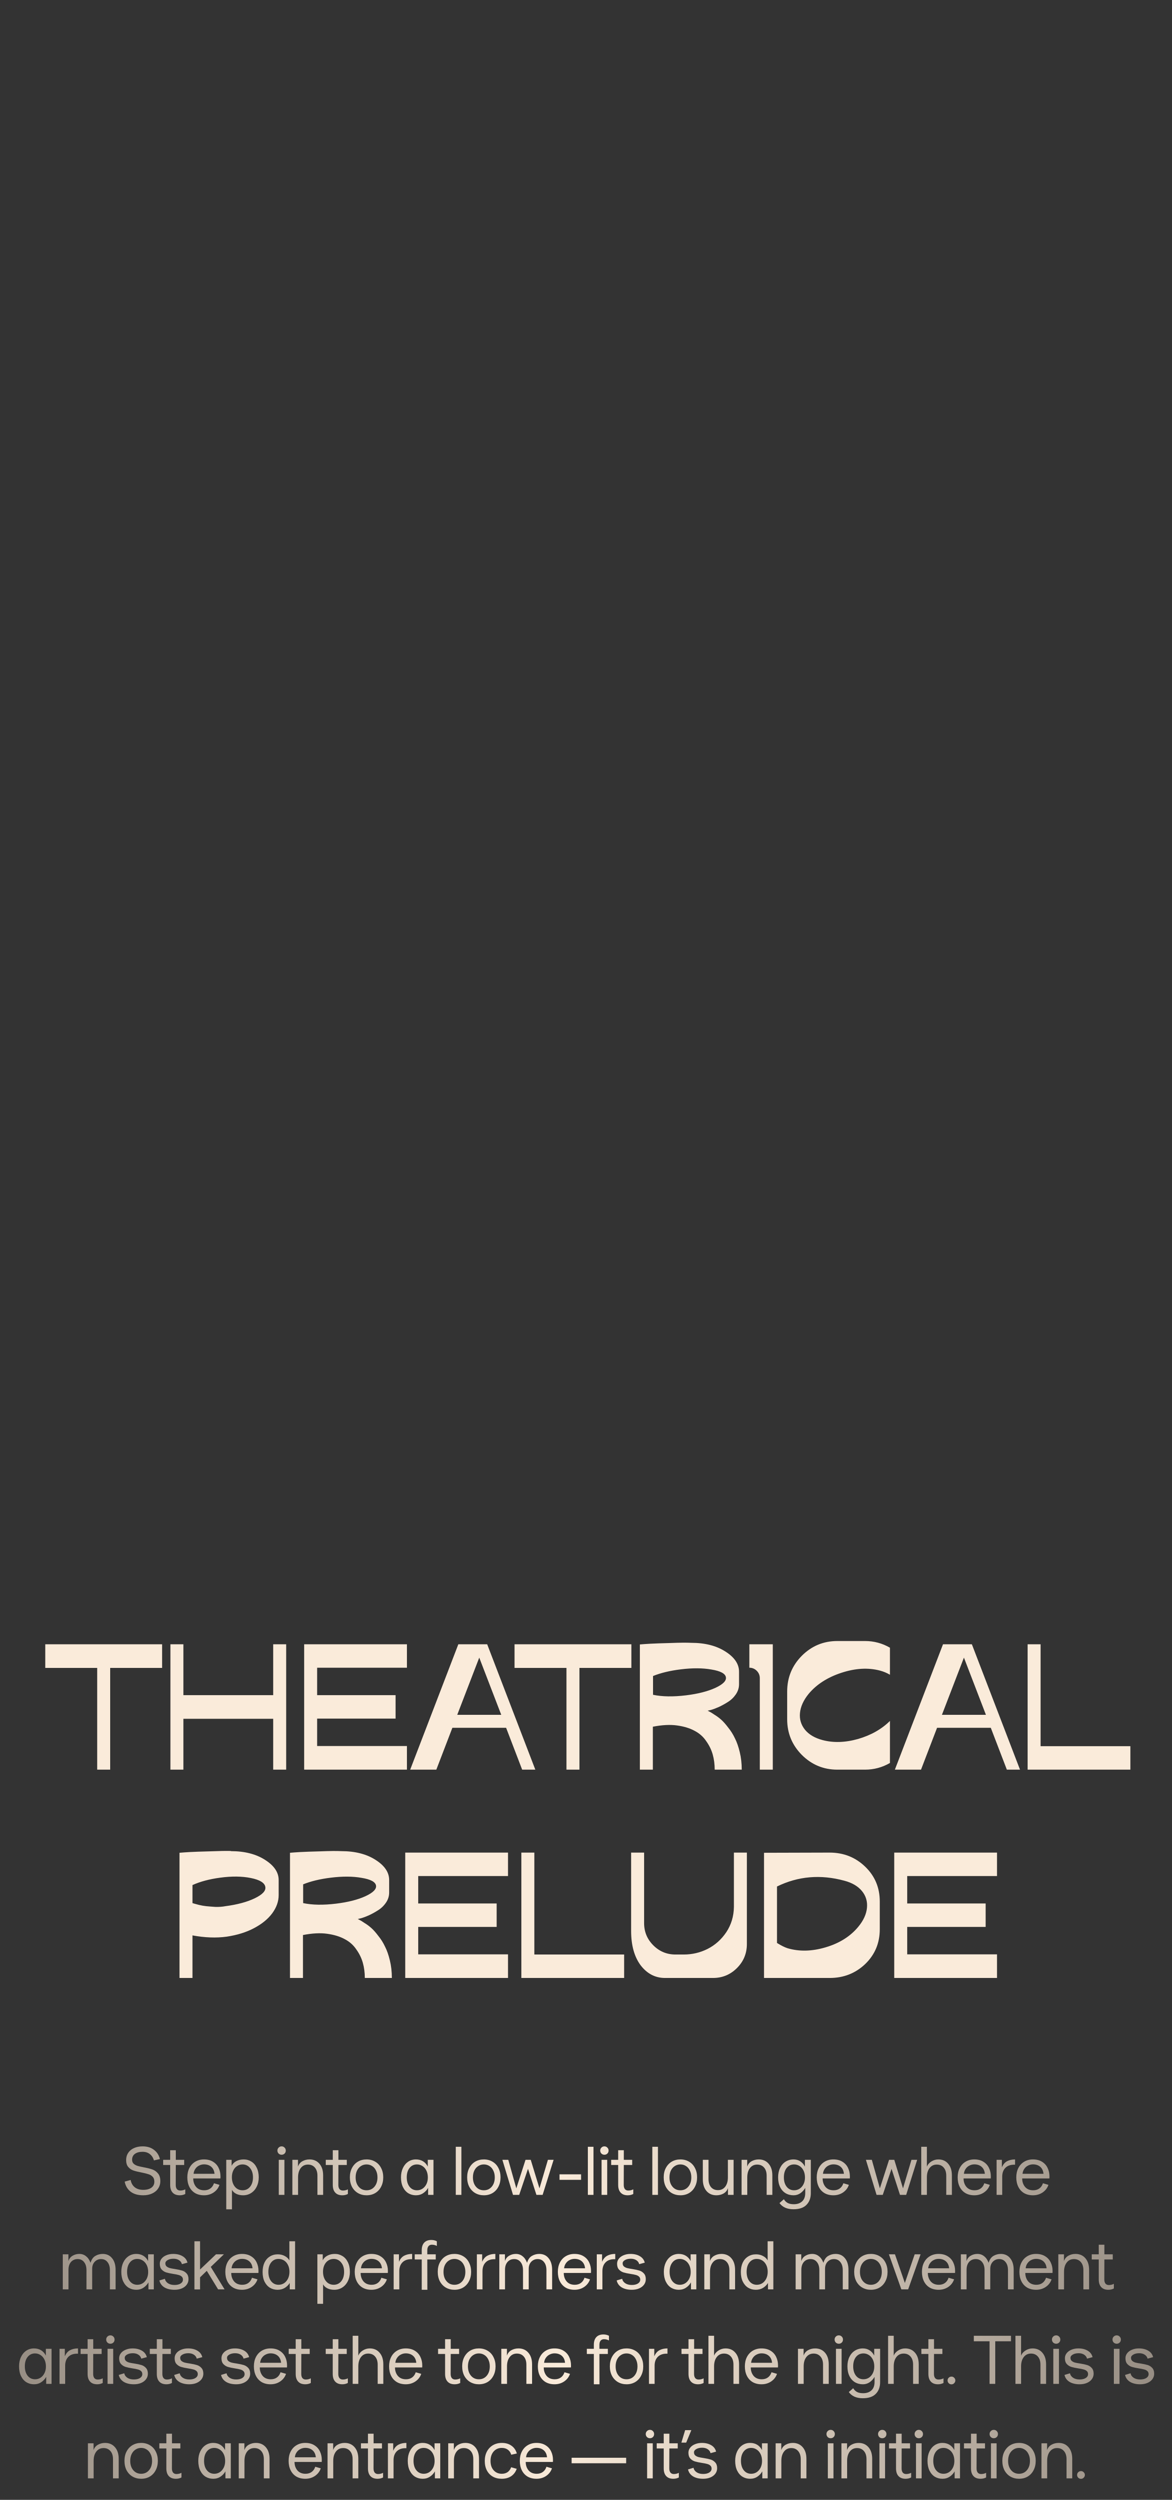
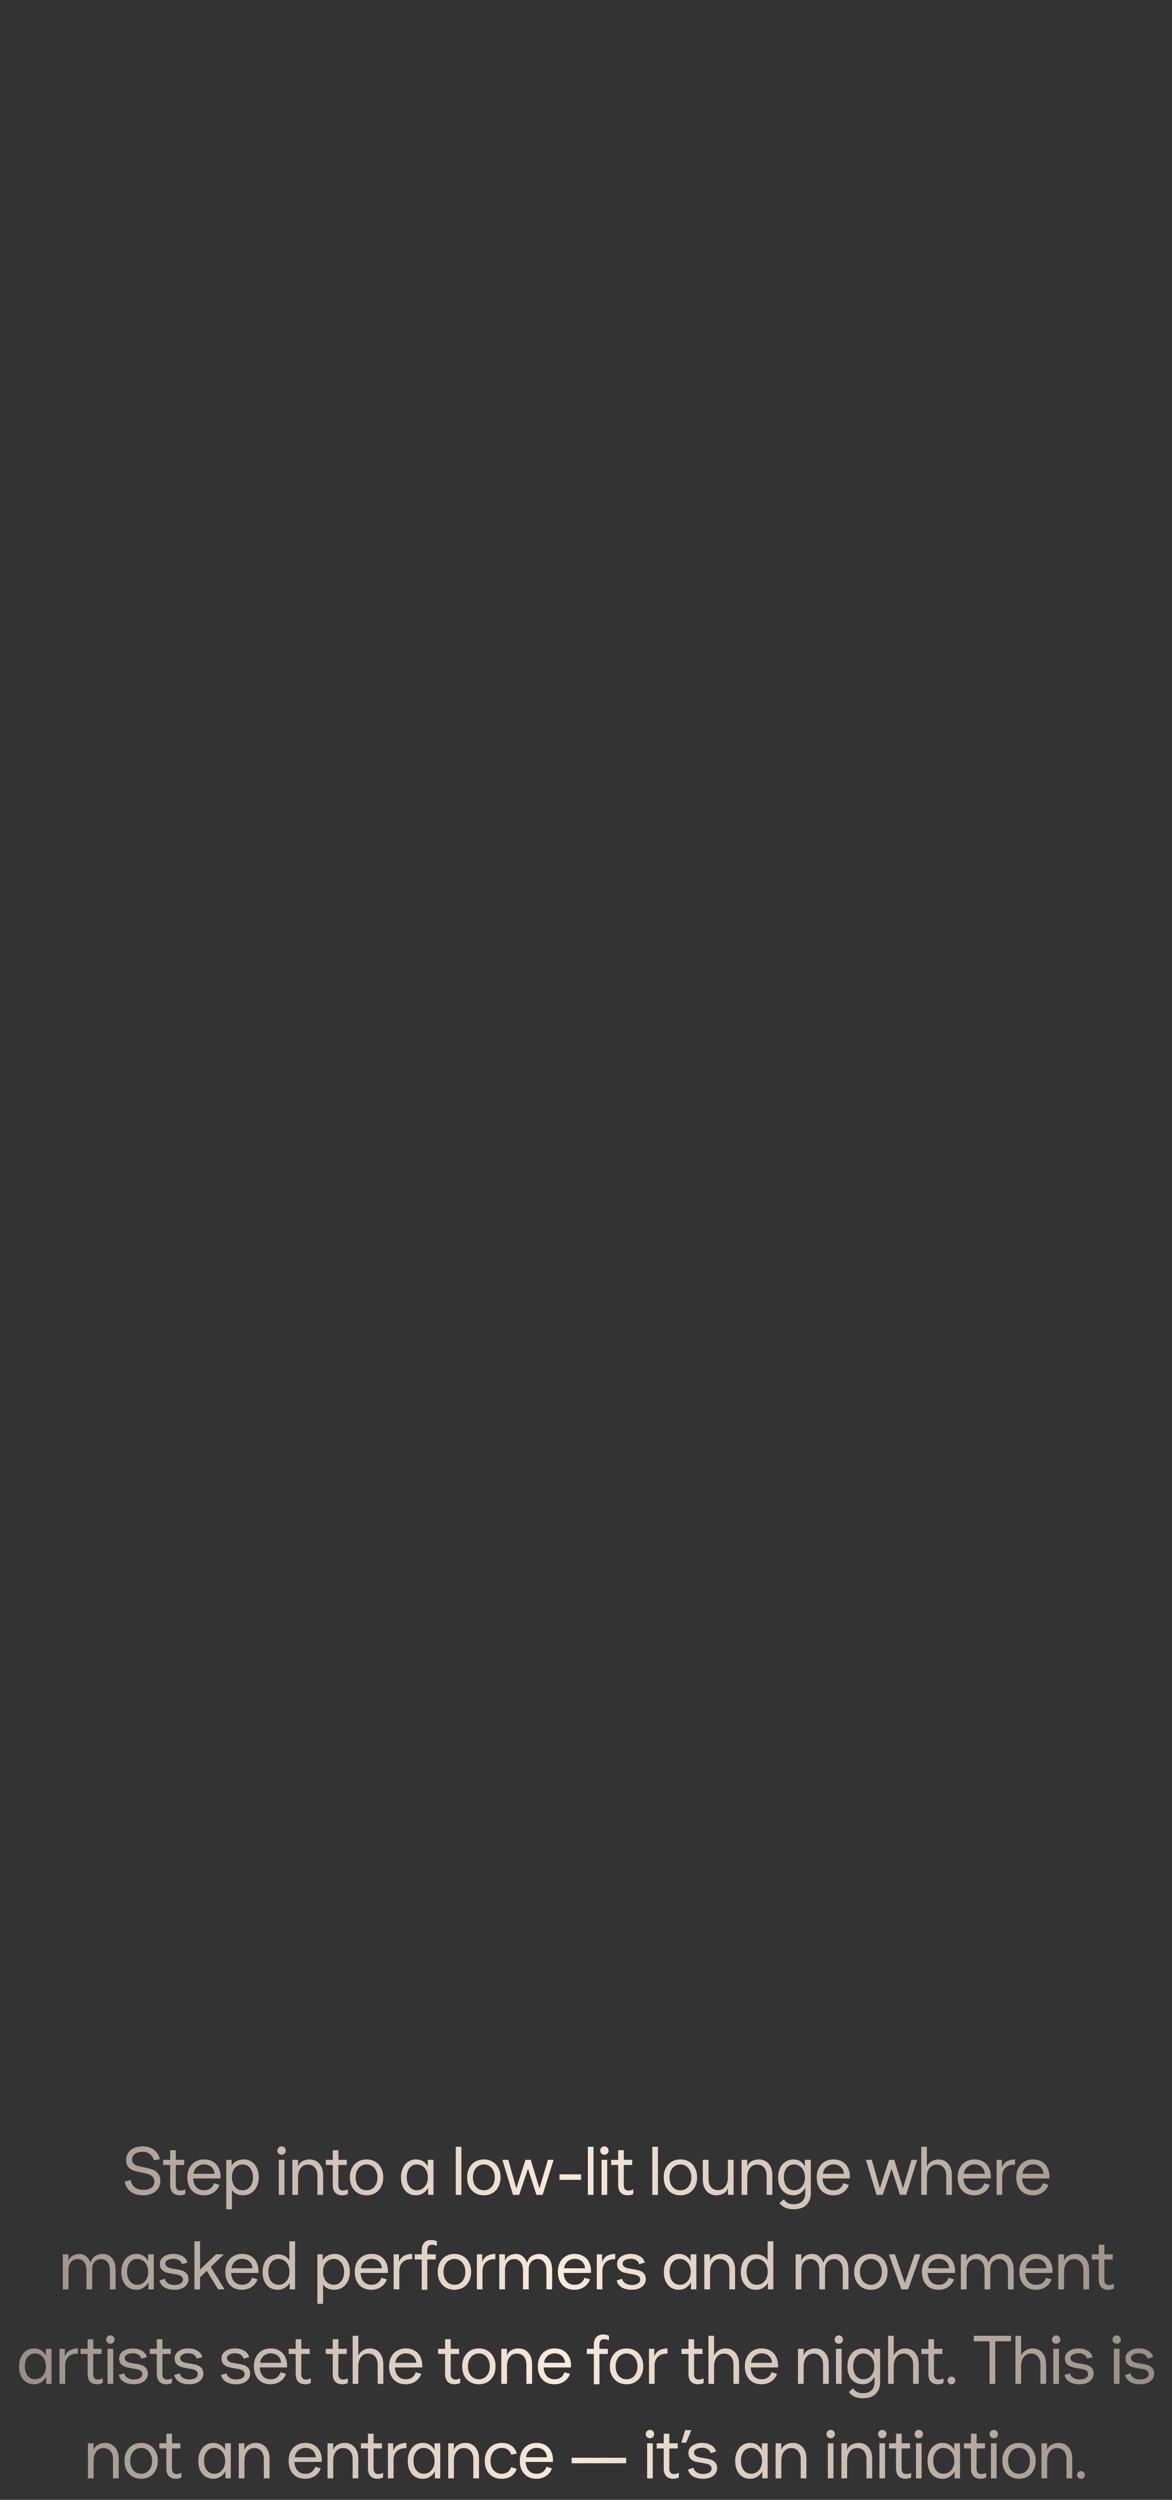
<svg xmlns="http://www.w3.org/2000/svg" width="546" height="1164" viewBox="0 0 546 1164" fill="none">
  <rect x="0" y="0" width="546" height="1164" fill="#333333" stroke="none" />
-   <path d="M21.088 765.62H75.52V776.624H51.328V824H45.28V776.624H21.088V765.62ZM127.273 765.62H133.321V824H127.273V800.312H85.441V824H79.393V765.62H85.441V789.308H127.273V765.62ZM189.579 776.54H147.747V789.308H184.287V800.228H147.747V812.996H189.579V824H141.699V765.62H189.579V776.54ZM226.962 765.62L249.39 824H243.258L235.782 804.512H210.75L203.274 824H191.094L213.522 765.62H226.962ZM213.018 798.464H233.514L223.266 771.836L213.018 798.464ZM239.707 765.62H294.139V776.624H269.947V824H263.899V776.624H239.707V765.62ZM329.681 796.532C329.905 796.644 330.213 796.812 330.605 797.036C330.997 797.204 331.725 797.652 332.789 798.38C333.909 799.052 334.973 799.836 335.981 800.732C336.989 801.628 338.081 802.86 339.257 804.428C340.489 805.94 341.525 807.592 342.365 809.384C343.261 811.12 344.017 813.276 344.633 815.852C345.249 818.372 345.557 821.088 345.557 824H332.957C332.957 821.48 332.649 819.128 332.033 816.944C331.417 814.76 330.409 812.688 329.009 810.728C327.665 808.712 325.873 807.116 323.633 805.94C321.393 804.708 318.649 803.868 315.401 803.42C312.209 802.972 308.457 803.168 304.145 804.008V824H298.097V765.704C299.329 765.592 300.925 765.48 302.885 765.368C304.901 765.256 308.065 765.144 312.377 765.032C316.689 764.864 319.909 764.836 322.037 764.948C328.421 764.948 333.713 766.292 337.913 768.98C342.169 771.668 344.297 774.804 344.297 778.388V784.184C344.297 785.92 343.793 787.516 342.785 788.972C341.777 790.428 340.545 791.604 339.089 792.5C337.689 793.396 336.261 794.18 334.805 794.852C333.405 795.468 332.201 795.916 331.193 796.196L329.681 796.532ZM319.601 789.392C325.089 788.72 329.625 787.572 333.209 785.948C336.849 784.268 338.501 782.588 338.165 780.908C337.829 779.228 335.589 778.052 331.445 777.38C327.357 776.652 322.597 776.624 317.165 777.296C312.125 777.912 307.813 778.948 304.229 780.404V789.14C308.485 790.036 313.609 790.12 319.601 789.392ZM349.1 765.62H360.02V824H353.972V781.412C353.972 780.068 353.496 778.92 352.544 777.968C351.592 777.016 350.444 776.54 349.1 776.54V765.62ZM409.979 777.884C404.491 776.428 398.499 776.764 392.003 778.892C385.507 781.02 380.411 784.296 376.715 788.72C374.307 791.688 372.963 794.656 372.683 797.624C372.403 800.536 373.187 803.14 375.035 805.436C376.883 807.676 379.599 809.272 383.183 810.224C388.223 811.568 393.739 811.4 399.731 809.72C405.723 807.984 410.679 805.184 414.599 801.32V820.892C411.015 822.964 407.151 824 403.007 824H390.071C383.631 824 378.115 821.704 373.523 817.112C368.987 812.52 366.719 807.004 366.719 800.564V787.628C366.719 781.132 368.987 775.588 373.523 770.996C378.115 766.404 383.631 764.108 390.071 764.108H403.007C407.151 764.108 411.015 765.144 414.599 767.216V779.816C413.199 778.976 411.659 778.332 409.979 777.884ZM452.762 765.62L475.19 824H469.058L461.582 804.512H436.55L429.074 824H416.894L439.322 765.62H452.762ZM438.818 798.464H459.314L449.066 771.836L438.818 798.464ZM484.782 813.08H526.614V824H478.734V765.62H484.782V813.08ZM107.561 861.864V861.948C113.945 861.948 119.237 863.292 123.437 865.98C127.693 868.668 129.821 871.804 129.821 875.388V882.444C129.821 885.356 128.813 888.184 126.797 890.928C124.781 893.616 121.953 895.912 118.313 897.816C114.729 899.72 110.501 901.036 105.629 901.764C100.757 902.436 95.437 902.24 89.669 901.176V921H83.621V862.704C84.853 862.592 86.449 862.48 88.409 862.368C90.425 862.256 93.589 862.144 97.901 862.032C102.213 861.864 105.433 861.808 107.561 861.864ZM105.041 887.568C110.585 886.84 115.149 885.608 118.733 883.872C122.317 882.136 123.941 880.372 123.605 878.58C123.269 876.676 121.029 875.304 116.885 874.464C112.741 873.624 107.981 873.568 102.605 874.296C97.565 874.968 93.253 876.116 89.669 877.74V886.14C89.893 886.196 90.173 886.28 90.509 886.392C90.845 886.504 91.573 886.7 92.693 886.98C93.869 887.26 94.989 887.456 96.053 887.568C97.173 887.68 98.573 887.792 100.253 887.904C101.989 887.96 103.585 887.848 105.041 887.568ZM166.681 893.532C166.905 893.644 167.213 893.812 167.605 894.036C167.997 894.204 168.725 894.652 169.789 895.38C170.909 896.052 171.973 896.836 172.981 897.732C173.989 898.628 175.081 899.86 176.257 901.428C177.489 902.94 178.525 904.592 179.365 906.384C180.261 908.12 181.017 910.276 181.633 912.852C182.249 915.372 182.557 918.088 182.557 921H169.957C169.957 918.48 169.649 916.128 169.033 913.944C168.417 911.76 167.409 909.688 166.009 907.728C164.665 905.712 162.873 904.116 160.633 902.94C158.393 901.708 155.649 900.868 152.401 900.42C149.209 899.972 145.457 900.168 141.145 901.008V921H135.097V862.704C136.329 862.592 137.925 862.48 139.885 862.368C141.901 862.256 145.065 862.144 149.377 862.032C153.689 861.864 156.909 861.836 159.037 861.948C165.421 861.948 170.713 863.292 174.913 865.98C179.169 868.668 181.297 871.804 181.297 875.388V881.184C181.297 882.92 180.793 884.516 179.785 885.972C178.777 887.428 177.545 888.604 176.089 889.5C174.689 890.396 173.261 891.18 171.805 891.852C170.405 892.468 169.201 892.916 168.193 893.196L166.681 893.532ZM156.601 886.392C162.089 885.72 166.625 884.572 170.209 882.948C173.849 881.268 175.501 879.588 175.165 877.908C174.829 876.228 172.589 875.052 168.445 874.38C164.357 873.652 159.597 873.624 154.165 874.296C149.125 874.912 144.813 875.948 141.229 877.404V886.14C145.485 887.036 150.609 887.12 156.601 886.392ZM236.668 873.54H194.836V886.308H231.376V897.228H194.836V909.996H236.668V921H188.788V862.62H236.668V873.54ZM248.936 910.08H290.768V921H242.888V862.62H248.936V910.08ZM341.902 862.62H347.95V905.208C347.95 909.576 346.41 913.3 343.33 916.38C340.25 919.46 336.526 921 332.158 921H309.814C305.278 921 301.498 919.04 298.474 915.12C295.506 911.144 294.022 905.796 294.022 899.076V862.62H300.07V895.464C300.07 899.496 301.498 902.94 304.354 905.796C307.21 908.652 310.654 910.08 314.686 910.08H318.55C322.47 910.08 326.166 909.212 329.638 907.476C333.166 905.684 336.078 903.08 338.374 899.664C340.67 896.192 341.846 892.272 341.902 887.904V862.62ZM386.508 862.62C393.004 862.62 398.52 864.804 403.056 869.172C407.592 873.54 409.86 878.944 409.86 885.384V898.32C409.86 904.76 407.592 910.164 403.056 914.532C398.52 918.844 393.004 921 386.508 921H355.932V862.704L386.508 862.62ZM399.864 897.144C402.272 894.232 403.616 891.292 403.896 888.324C404.176 885.356 403.392 882.752 401.544 880.512C399.696 878.272 396.98 876.676 393.396 875.724C382.308 872.7 371.836 873.596 361.98 878.412V904.704C363.884 905.88 365.508 906.692 366.852 907.14C372.34 908.764 378.276 908.624 384.66 906.72C391.1 904.816 396.168 901.624 399.864 897.144ZM464.476 873.54H422.644V886.308H459.184V897.228H422.644V909.996H464.476V921H416.596V862.62H464.476V873.54Z" fill="#FAEBDA" />
  <path d="M66.727 1022.19C64.274 1022.19 62.311 1021.63 60.839 1020.5C59.367 1019.34 58.45 1017.79 58.087 1015.82L60.871 1015.06C61.106 1016.46 61.724 1017.58 62.727 1018.42C63.751 1019.25 65.095 1019.66 66.759 1019.66C68.316 1019.66 69.564 1019.33 70.503 1018.67C71.442 1017.99 71.911 1017.05 71.911 1015.86C71.911 1014.87 71.644 1014.11 71.111 1013.55C70.578 1013 69.916 1012.6 69.127 1012.37C68.359 1012.11 67.282 1011.85 65.895 1011.57C64.316 1011.27 63.058 1010.96 62.119 1010.64C61.202 1010.32 60.412 1009.78 59.751 1009.01C59.09 1008.24 58.759 1007.16 58.759 1005.78C58.759 1004.52 59.079 1003.41 59.719 1002.45C60.359 1001.47 61.255 1000.72 62.407 1000.21C63.58 999.675 64.914 999.408 66.407 999.408C68.583 999.408 70.364 999.952 71.751 1001.04C73.159 1002.11 74.076 1003.54 74.503 1005.33L71.687 1005.94C71.388 1004.76 70.78 1003.8 69.863 1003.06C68.946 1002.31 67.794 1001.94 66.407 1001.94C64.914 1001.94 63.73 1002.26 62.855 1002.9C61.98 1003.54 61.543 1004.44 61.543 1005.62C61.543 1006.41 61.778 1007.02 62.247 1007.47C62.738 1007.92 63.346 1008.26 64.071 1008.5C64.796 1008.71 65.778 1008.93 67.015 1009.17C68.636 1009.47 69.959 1009.8 70.983 1010.16C72.007 1010.52 72.882 1011.14 73.607 1012.02C74.332 1012.87 74.695 1014.06 74.695 1015.6C74.695 1016.88 74.354 1018.02 73.671 1019.02C73.01 1020.03 72.071 1020.81 70.855 1021.36C69.66 1021.91 68.284 1022.19 66.727 1022.19ZM83.725 1022.19C82.296 1022.19 81.197 1021.78 80.429 1020.94C79.661 1020.11 79.277 1018.93 79.277 1017.39V1008.08H76.013V1005.68H79.277V1001.2H81.901V1005.68H85.805V1008.08H81.901L81.869 1017.39C81.869 1018.2 82.05 1018.84 82.413 1019.31C82.797 1019.76 83.32 1019.98 83.981 1019.98C84.429 1019.98 84.856 1019.93 85.261 1019.82C85.688 1019.72 86.04 1019.58 86.317 1019.41V1021.58C85.549 1021.99 84.685 1022.19 83.725 1022.19ZM95.043 1022.19C93.444 1022.19 92.057 1021.85 90.883 1021.17C89.71 1020.46 88.814 1019.48 88.195 1018.22C87.577 1016.97 87.267 1015.5 87.267 1013.84C87.267 1012.2 87.588 1010.75 88.228 1009.49C88.889 1008.21 89.806 1007.23 90.98 1006.54C92.153 1005.84 93.497 1005.49 95.011 1005.49C96.697 1005.49 98.115 1005.85 99.267 1006.58C100.42 1007.28 101.284 1008.24 101.86 1009.46C102.436 1010.65 102.724 1011.97 102.724 1013.42C102.724 1013.83 102.713 1014.14 102.692 1014.35H90.019C90.019 1015.89 90.457 1017.19 91.332 1018.26C92.228 1019.32 93.497 1019.86 95.139 1019.86C96.27 1019.86 97.219 1019.58 97.987 1019.02C98.777 1018.45 99.342 1017.64 99.683 1016.59L102.244 1017.33C101.753 1018.8 100.846 1019.98 99.523 1020.88C98.222 1021.75 96.729 1022.19 95.043 1022.19ZM99.939 1012.18C99.811 1010.79 99.31 1009.71 98.436 1008.94C97.561 1008.18 96.43 1007.79 95.043 1007.79C94.254 1007.79 93.497 1007.97 92.772 1008.34C92.067 1008.68 91.481 1009.19 91.011 1009.87C90.542 1010.53 90.265 1011.3 90.18 1012.18H99.939ZM105.403 1005.68H107.899V1008.46C108.347 1007.55 109.072 1006.82 110.075 1006.29C111.078 1005.75 112.24 1005.49 113.563 1005.49C114.843 1005.49 116.016 1005.82 117.083 1006.48C118.15 1007.12 118.992 1008.08 119.611 1009.36C120.23 1010.62 120.539 1012.11 120.539 1013.84C120.539 1015.48 120.219 1016.93 119.579 1018.19C118.96 1019.45 118.096 1020.43 116.987 1021.14C115.899 1021.84 114.651 1022.19 113.243 1022.19C112.048 1022.19 110.992 1021.97 110.075 1021.52C109.158 1021.07 108.486 1020.45 108.059 1019.66V1028.72H105.403V1005.68ZM112.987 1019.86C114.438 1019.86 115.611 1019.31 116.507 1018.22C117.403 1017.11 117.851 1015.65 117.851 1013.84C117.851 1012.03 117.392 1010.58 116.475 1009.49C115.579 1008.38 114.416 1007.82 112.987 1007.82C112.048 1007.82 111.195 1008.08 110.427 1008.59C109.68 1009.08 109.094 1009.78 108.667 1010.67C108.24 1011.57 108.027 1012.6 108.027 1013.78C108.027 1014.99 108.24 1016.06 108.667 1016.98C109.094 1017.89 109.68 1018.61 110.427 1019.12C111.195 1019.61 112.048 1019.86 112.987 1019.86ZM129.873 1005.68H132.497V1022H129.873V1005.68ZM131.185 1003.31C130.652 1003.31 130.193 1003.13 129.809 1002.77C129.425 1002.38 129.233 1001.91 129.233 1001.36C129.233 1000.81 129.425 1000.35 129.809 999.984C130.193 999.6 130.652 999.408 131.185 999.408C131.74 999.408 132.198 999.6 132.561 999.984C132.945 1000.35 133.137 1000.81 133.137 1001.36C133.137 1001.94 132.945 1002.41 132.561 1002.77C132.198 1003.13 131.74 1003.31 131.185 1003.31ZM136.202 1005.68H138.826V1008.85C139.188 1007.74 139.86 1006.91 140.842 1006.35C141.844 1005.78 142.964 1005.49 144.202 1005.49C146.122 1005.49 147.658 1006.16 148.81 1007.5C149.962 1008.83 150.538 1010.63 150.538 1012.91V1022H147.882V1013.07C147.882 1011.47 147.487 1010.21 146.698 1009.3C145.908 1008.36 144.831 1007.89 143.466 1007.89C142.058 1007.89 140.938 1008.43 140.106 1009.52C139.274 1010.59 138.858 1012.03 138.858 1013.84V1022H136.202V1005.68ZM159.479 1022.19C158.049 1022.19 156.951 1021.78 156.183 1020.94C155.415 1020.11 155.031 1018.93 155.031 1017.39V1008.08H151.767V1005.68H155.031V1001.2H157.655V1005.68H161.559V1008.08H157.655L157.623 1017.39C157.623 1018.2 157.804 1018.84 158.167 1019.31C158.551 1019.76 159.073 1019.98 159.735 1019.98C160.183 1019.98 160.609 1019.93 161.015 1019.82C161.441 1019.72 161.793 1019.58 162.071 1019.41V1021.58C161.303 1021.99 160.439 1022.19 159.479 1022.19ZM170.766 1022.19C169.294 1022.19 167.961 1021.85 166.766 1021.17C165.593 1020.49 164.665 1019.51 163.982 1018.26C163.321 1016.98 162.99 1015.5 162.99 1013.84C162.99 1012.18 163.321 1010.71 163.982 1009.46C164.665 1008.18 165.593 1007.19 166.766 1006.51C167.939 1005.83 169.273 1005.49 170.766 1005.49C172.281 1005.49 173.625 1005.84 174.798 1006.54C175.993 1007.23 176.91 1008.21 177.55 1009.49C178.211 1010.75 178.542 1012.2 178.542 1013.84C178.542 1015.48 178.211 1016.93 177.55 1018.19C176.91 1019.45 176.003 1020.43 174.83 1021.14C173.657 1021.84 172.302 1022.19 170.766 1022.19ZM170.766 1019.86C172.281 1019.86 173.507 1019.3 174.446 1018.19C175.385 1017.08 175.854 1015.63 175.854 1013.84C175.854 1012.65 175.63 1011.6 175.182 1010.7C174.755 1009.79 174.158 1009.08 173.39 1008.59C172.622 1008.08 171.747 1007.82 170.766 1007.82C169.785 1007.82 168.91 1008.08 168.142 1008.59C167.374 1009.08 166.766 1009.79 166.318 1010.7C165.891 1011.6 165.678 1012.65 165.678 1013.84C165.678 1015.63 166.147 1017.08 167.086 1018.19C168.025 1019.3 169.251 1019.86 170.766 1019.86ZM193.749 1022.19C192.448 1022.19 191.264 1021.87 190.197 1021.23C189.152 1020.57 188.32 1019.61 187.701 1018.35C187.104 1017.09 186.805 1015.59 186.805 1013.84C186.805 1012.2 187.104 1010.75 187.701 1009.49C188.299 1008.23 189.12 1007.25 190.165 1006.54C191.232 1005.84 192.427 1005.49 193.749 1005.49C195.051 1005.49 196.171 1005.79 197.109 1006.38C198.048 1006.98 198.773 1007.79 199.285 1008.82V1005.68H201.941V1022H199.445V1018.74C198.869 1019.76 198.091 1020.59 197.109 1021.23C196.149 1021.87 195.029 1022.19 193.749 1022.19ZM194.261 1019.86C195.2 1019.86 196.053 1019.61 196.821 1019.12C197.589 1018.61 198.197 1017.9 198.645 1017.01C199.093 1016.11 199.317 1015.08 199.317 1013.9C199.317 1012.69 199.093 1011.62 198.645 1010.7C198.197 1009.79 197.589 1009.08 196.821 1008.59C196.053 1008.08 195.2 1007.82 194.261 1007.82C192.811 1007.82 191.648 1008.38 190.773 1009.49C189.92 1010.58 189.493 1012.03 189.493 1013.84C189.493 1015.65 189.931 1017.11 190.805 1018.22C191.68 1019.31 192.832 1019.86 194.261 1019.86ZM212.331 999.6H214.955V1022H212.331V999.6ZM225.41 1022.19C223.938 1022.19 222.604 1021.85 221.41 1021.17C220.236 1020.49 219.308 1019.51 218.626 1018.26C217.964 1016.98 217.634 1015.5 217.634 1013.84C217.634 1012.18 217.964 1010.71 218.626 1009.46C219.308 1008.18 220.236 1007.19 221.41 1006.51C222.583 1005.83 223.916 1005.49 225.41 1005.49C226.924 1005.49 228.268 1005.84 229.442 1006.54C230.636 1007.23 231.554 1008.21 232.194 1009.49C232.855 1010.75 233.186 1012.2 233.186 1013.84C233.186 1015.48 232.855 1016.93 232.194 1018.19C231.554 1019.45 230.647 1020.43 229.474 1021.14C228.3 1021.84 226.946 1022.19 225.41 1022.19ZM225.41 1019.86C226.924 1019.86 228.151 1019.3 229.09 1018.19C230.028 1017.08 230.498 1015.63 230.498 1013.84C230.498 1012.65 230.274 1011.6 229.826 1010.7C229.399 1009.79 228.802 1009.08 228.034 1008.59C227.266 1008.08 226.391 1007.82 225.41 1007.82C224.428 1007.82 223.554 1008.08 222.786 1008.59C222.018 1009.08 221.41 1009.79 220.962 1010.7C220.535 1011.6 220.322 1012.65 220.322 1013.84C220.322 1015.63 220.791 1017.08 221.73 1018.19C222.668 1019.3 223.895 1019.86 225.41 1019.86ZM238.999 1022L234.039 1005.68H236.791L240.535 1018.96L244.823 1005.68H247.255L251.319 1018.96L255.255 1005.68H257.911L252.791 1022H249.911L245.975 1009.87L241.879 1022H238.999ZM260.661 1012.43H270.709V1014.99H260.661V1012.43ZM273.864 999.6H276.488V1022H273.864V999.6ZM280.255 1005.68H282.879V1022H280.255V1005.68ZM281.567 1003.31C281.034 1003.31 280.575 1003.13 280.191 1002.77C279.807 1002.38 279.615 1001.91 279.615 1001.36C279.615 1000.81 279.807 1000.35 280.191 999.984C280.575 999.6 281.034 999.408 281.567 999.408C282.122 999.408 282.581 999.6 282.943 999.984C283.327 1000.35 283.519 1000.81 283.519 1001.36C283.519 1001.94 283.327 1002.41 282.943 1002.77C282.581 1003.13 282.122 1003.31 281.567 1003.31ZM292.439 1022.19C291.009 1022.19 289.911 1021.78 289.143 1020.94C288.375 1020.11 287.991 1018.93 287.991 1017.39V1008.08H284.727V1005.68H287.991V1001.2H290.615V1005.68H294.519V1008.08H290.615L290.583 1017.39C290.583 1018.2 290.764 1018.84 291.127 1019.31C291.511 1019.76 292.033 1019.98 292.695 1019.98C293.143 1019.98 293.569 1019.93 293.975 1019.82C294.401 1019.72 294.753 1019.58 295.031 1019.41V1021.58C294.263 1021.99 293.399 1022.19 292.439 1022.19ZM303.898 999.6H306.522V1022H303.898V999.6ZM316.977 1022.19C315.505 1022.19 314.172 1021.85 312.977 1021.17C311.804 1020.49 310.876 1019.51 310.193 1018.26C309.532 1016.98 309.201 1015.5 309.201 1013.84C309.201 1012.18 309.532 1010.71 310.193 1009.46C310.876 1008.18 311.804 1007.19 312.977 1006.51C314.151 1005.83 315.484 1005.49 316.977 1005.49C318.492 1005.49 319.836 1005.84 321.009 1006.54C322.204 1007.23 323.121 1008.21 323.761 1009.49C324.423 1010.75 324.753 1012.2 324.753 1013.84C324.753 1015.48 324.423 1016.93 323.761 1018.19C323.121 1019.45 322.215 1020.43 321.041 1021.14C319.868 1021.84 318.513 1022.19 316.977 1022.19ZM316.977 1019.86C318.492 1019.86 319.719 1019.3 320.657 1018.19C321.596 1017.08 322.065 1015.63 322.065 1013.84C322.065 1012.65 321.841 1011.6 321.393 1010.7C320.967 1009.79 320.369 1009.08 319.601 1008.59C318.833 1008.08 317.959 1007.82 316.977 1007.82C315.996 1007.82 315.121 1008.08 314.353 1008.59C313.585 1009.08 312.977 1009.79 312.529 1010.7C312.103 1011.6 311.889 1012.65 311.889 1013.84C311.889 1015.63 312.359 1017.08 313.297 1018.19C314.236 1019.3 315.463 1019.86 316.977 1019.86ZM341.757 1022H339.133V1018.83C338.77 1019.94 338.087 1020.78 337.085 1021.36C336.103 1021.91 334.994 1022.19 333.757 1022.19C331.837 1022.19 330.301 1021.53 329.149 1020.21C327.997 1018.86 327.421 1017.05 327.421 1014.77V1005.68H330.077V1014.61C330.077 1016.21 330.471 1017.48 331.261 1018.42C332.05 1019.33 333.127 1019.79 334.493 1019.79C335.901 1019.79 337.021 1019.26 337.853 1018.19C338.685 1017.1 339.101 1015.65 339.101 1013.84V1005.68H341.757V1022ZM345.478 1005.68H348.102V1008.85C348.465 1007.74 349.137 1006.91 350.118 1006.35C351.121 1005.78 352.241 1005.49 353.478 1005.49C355.398 1005.49 356.934 1006.16 358.086 1007.5C359.238 1008.83 359.814 1010.63 359.814 1012.91V1022H357.158V1013.07C357.158 1011.47 356.763 1010.21 355.974 1009.3C355.185 1008.36 354.107 1007.89 352.742 1007.89C351.334 1007.89 350.214 1008.43 349.382 1009.52C348.55 1010.59 348.134 1012.03 348.134 1013.84V1022H345.478V1005.68ZM369.637 1028.69C366.693 1028.69 364.527 1027.73 363.141 1025.81L365.189 1024.02C365.615 1024.76 366.191 1025.34 366.917 1025.74C367.642 1026.15 368.613 1026.35 369.829 1026.35C371.45 1026.35 372.741 1025.9 373.701 1025.01C374.661 1024.13 375.141 1022.83 375.141 1021.1V1018.74C374.565 1019.74 373.807 1020.57 372.869 1021.23C371.93 1021.87 370.874 1022.19 369.701 1022.19C368.314 1022.19 367.077 1021.87 365.989 1021.23C364.901 1020.57 364.047 1019.61 363.429 1018.35C362.81 1017.09 362.501 1015.59 362.501 1013.84C362.501 1012.2 362.799 1010.75 363.397 1009.49C364.015 1008.21 364.869 1007.23 365.957 1006.54C367.066 1005.84 368.314 1005.49 369.701 1005.49C370.895 1005.49 371.941 1005.79 372.837 1006.38C373.754 1006.98 374.469 1007.79 374.981 1008.82V1005.68H377.733V1021.2C377.733 1023.46 377.061 1025.27 375.717 1026.64C374.394 1028.01 372.367 1028.69 369.637 1028.69ZM369.957 1019.86C370.895 1019.86 371.749 1019.61 372.517 1019.12C373.285 1018.61 373.893 1017.9 374.341 1017.01C374.789 1016.11 375.013 1015.08 375.013 1013.9C375.013 1012.69 374.789 1011.62 374.341 1010.7C373.893 1009.79 373.285 1009.08 372.517 1008.59C371.749 1008.08 370.895 1007.82 369.957 1007.82C368.506 1007.82 367.343 1008.38 366.469 1009.49C365.615 1010.58 365.189 1012.03 365.189 1013.84C365.189 1015.65 365.626 1017.11 366.501 1018.22C367.375 1019.31 368.527 1019.86 369.957 1019.86ZM388.261 1022.19C386.661 1022.19 385.274 1021.85 384.101 1021.17C382.928 1020.46 382.032 1019.48 381.413 1018.22C380.794 1016.97 380.485 1015.5 380.485 1013.84C380.485 1012.2 380.805 1010.75 381.445 1009.49C382.106 1008.21 383.024 1007.23 384.197 1006.54C385.37 1005.84 386.714 1005.49 388.229 1005.49C389.914 1005.49 391.333 1005.85 392.485 1006.58C393.637 1007.28 394.501 1008.24 395.077 1009.46C395.653 1010.65 395.941 1011.97 395.941 1013.42C395.941 1013.83 395.93 1014.14 395.909 1014.35H383.237C383.237 1015.89 383.674 1017.19 384.549 1018.26C385.445 1019.32 386.714 1019.86 388.357 1019.86C389.488 1019.86 390.437 1019.58 391.205 1019.02C391.994 1018.45 392.56 1017.64 392.901 1016.59L395.461 1017.33C394.97 1018.8 394.064 1019.98 392.741 1020.88C391.44 1021.75 389.946 1022.19 388.261 1022.19ZM393.157 1012.18C393.029 1010.79 392.528 1009.71 391.653 1008.94C390.778 1008.18 389.648 1007.79 388.261 1007.79C387.472 1007.79 386.714 1007.97 385.989 1008.34C385.285 1008.68 384.698 1009.19 384.229 1009.87C383.76 1010.53 383.482 1011.3 383.397 1012.18H393.157ZM408.367 1022L403.407 1005.68H406.159L409.903 1018.96L414.191 1005.68H416.623L420.687 1018.96L424.623 1005.68H427.279L422.159 1022H419.279L415.343 1009.87L411.247 1022H408.367ZM429.184 999.6H431.808V1008.88C432.192 1007.88 432.886 1007.07 433.888 1006.45C434.891 1005.81 435.979 1005.49 437.152 1005.49C439.072 1005.49 440.598 1006.16 441.728 1007.5C442.88 1008.83 443.456 1010.63 443.456 1012.91V1022H440.832V1013.07C440.832 1011.47 440.438 1010.21 439.648 1009.3C438.859 1008.36 437.782 1007.89 436.416 1007.89C435.008 1007.89 433.888 1008.43 433.056 1009.52C432.224 1010.59 431.808 1012.03 431.808 1013.84V1022H429.184V999.6ZM453.92 1022.19C452.32 1022.19 450.933 1021.85 449.76 1021.17C448.586 1020.46 447.69 1019.48 447.072 1018.22C446.453 1016.97 446.144 1015.5 446.144 1013.84C446.144 1012.2 446.464 1010.75 447.104 1009.49C447.765 1008.21 448.682 1007.23 449.856 1006.54C451.029 1005.84 452.373 1005.49 453.888 1005.49C455.573 1005.49 456.992 1005.85 458.144 1006.58C459.296 1007.28 460.16 1008.24 460.736 1009.46C461.312 1010.65 461.6 1011.97 461.6 1013.42C461.6 1013.83 461.589 1014.14 461.568 1014.35H448.896C448.896 1015.89 449.333 1017.19 450.208 1018.26C451.104 1019.32 452.373 1019.86 454.016 1019.86C455.146 1019.86 456.096 1019.58 456.864 1019.02C457.653 1018.45 458.218 1017.64 458.56 1016.59L461.12 1017.33C460.629 1018.8 459.722 1019.98 458.4 1020.88C457.098 1021.75 455.605 1022.19 453.92 1022.19ZM458.816 1012.18C458.688 1010.79 458.186 1009.71 457.312 1008.94C456.437 1008.18 455.306 1007.79 453.92 1007.79C453.13 1007.79 452.373 1007.97 451.648 1008.34C450.944 1008.68 450.357 1009.19 449.888 1009.87C449.418 1010.53 449.141 1011.3 449.056 1012.18H458.816ZM464.279 1005.68H466.743V1009.17C467.319 1007.82 468.13 1006.87 469.175 1006.32C470.221 1005.77 471.458 1005.49 472.887 1005.49V1007.95C470.989 1007.87 469.517 1008.33 468.471 1009.33C467.426 1010.33 466.903 1011.73 466.903 1013.52V1022H464.279V1005.68ZM481.234 1022.19C479.634 1022.19 478.247 1021.85 477.074 1021.17C475.9 1020.46 475.004 1019.48 474.386 1018.22C473.767 1016.97 473.458 1015.5 473.458 1013.84C473.458 1012.2 473.778 1010.75 474.418 1009.49C475.079 1008.21 475.996 1007.23 477.17 1006.54C478.343 1005.84 479.687 1005.49 481.202 1005.49C482.887 1005.49 484.306 1005.85 485.458 1006.58C486.61 1007.28 487.474 1008.24 488.05 1009.46C488.626 1010.65 488.914 1011.97 488.914 1013.42C488.914 1013.83 488.903 1014.14 488.882 1014.35H476.21C476.21 1015.89 476.647 1017.19 477.522 1018.26C478.418 1019.32 479.687 1019.86 481.33 1019.86C482.46 1019.86 483.41 1019.58 484.178 1019.02C484.967 1018.45 485.532 1017.64 485.874 1016.59L488.434 1017.33C487.943 1018.8 487.036 1019.98 485.714 1020.88C484.412 1021.75 482.919 1022.19 481.234 1022.19ZM486.13 1012.18C486.002 1010.79 485.5 1009.71 484.626 1008.94C483.751 1008.18 482.62 1007.79 481.234 1007.79C480.444 1007.79 479.687 1007.97 478.962 1008.34C478.258 1008.68 477.671 1009.19 477.202 1009.87C476.732 1010.53 476.455 1011.3 476.37 1012.18H486.13ZM29.245 1049.68H31.869V1052.85C32.211 1051.74 32.851 1050.91 33.789 1050.35C34.728 1049.78 35.784 1049.49 36.958 1049.49C38.173 1049.49 39.219 1049.85 40.093 1050.58C40.989 1051.28 41.683 1052.29 42.173 1053.62C42.643 1052.08 43.389 1051.01 44.413 1050.42C45.459 1049.8 46.611 1049.49 47.87 1049.49C49.704 1049.49 51.155 1050.16 52.221 1051.5C53.309 1052.83 53.853 1054.63 53.853 1056.91V1066H51.197V1057.07C51.197 1055.47 50.824 1054.21 50.078 1053.3C49.352 1052.36 48.36 1051.89 47.102 1051.89C45.928 1051.89 44.936 1052.3 44.126 1053.14C43.336 1053.97 42.941 1055.08 42.941 1056.46V1066H40.285V1057.07C40.285 1055.47 39.912 1054.21 39.166 1053.3C38.44 1052.36 37.448 1051.89 36.19 1051.89C34.888 1051.89 33.843 1052.35 33.053 1053.26C32.285 1054.16 31.901 1055.37 31.901 1056.88V1066H29.245V1049.68ZM63.463 1066.19C62.162 1066.19 60.978 1065.87 59.911 1065.23C58.866 1064.57 58.034 1063.61 57.415 1062.35C56.818 1061.09 56.519 1059.59 56.519 1057.84C56.519 1056.2 56.818 1054.75 57.415 1053.49C58.012 1052.23 58.834 1051.25 59.879 1050.54C60.946 1049.84 62.14 1049.49 63.463 1049.49C64.764 1049.49 65.884 1049.79 66.823 1050.38C67.762 1050.98 68.487 1051.79 68.999 1052.82V1049.68H71.655V1066H69.159V1062.74C68.583 1063.76 67.804 1064.59 66.823 1065.23C65.863 1065.87 64.743 1066.19 63.463 1066.19ZM63.975 1063.86C64.914 1063.86 65.767 1063.61 66.535 1063.12C67.303 1062.61 67.911 1061.9 68.359 1061.01C68.807 1060.11 69.031 1059.08 69.031 1057.9C69.031 1056.69 68.807 1055.62 68.359 1054.7C67.911 1053.79 67.303 1053.08 66.535 1052.59C65.767 1052.08 64.914 1051.82 63.975 1051.82C62.524 1051.82 61.362 1052.38 60.487 1053.49C59.634 1054.58 59.207 1056.03 59.207 1057.84C59.207 1059.65 59.644 1061.11 60.519 1062.22C61.394 1063.31 62.546 1063.86 63.975 1063.86ZM81.29 1066.19C79.413 1066.19 77.845 1065.82 76.586 1065.07C75.349 1064.3 74.57 1063.23 74.25 1061.84L76.81 1061.07C76.981 1061.93 77.461 1062.62 78.25 1063.15C79.061 1063.69 80.074 1063.95 81.29 1063.95C82.464 1063.95 83.413 1063.73 84.138 1063.28C84.864 1062.81 85.226 1062.2 85.226 1061.46C85.226 1060.84 85.024 1060.36 84.618 1060.02C84.234 1059.67 83.744 1059.43 83.146 1059.28C82.549 1059.11 81.738 1058.95 80.714 1058.8C79.349 1058.59 78.25 1058.35 77.418 1058.1C76.608 1057.84 75.904 1057.39 75.306 1056.75C74.73 1056.11 74.442 1055.22 74.442 1054.06C74.442 1053.19 74.709 1052.41 75.242 1051.73C75.797 1051.02 76.544 1050.48 77.482 1050.1C78.442 1049.69 79.509 1049.49 80.682 1049.49C82.41 1049.49 83.861 1049.84 85.034 1050.54C86.229 1051.23 86.997 1052.23 87.338 1053.55L84.746 1054.26C84.576 1053.51 84.138 1052.9 83.434 1052.43C82.73 1051.96 81.866 1051.73 80.842 1051.73C79.733 1051.73 78.816 1051.94 78.09 1052.37C77.386 1052.77 77.034 1053.27 77.034 1053.87C77.034 1054.49 77.226 1054.97 77.61 1055.31C78.016 1055.65 78.517 1055.91 79.114 1056.08C79.712 1056.23 80.522 1056.38 81.546 1056.53C82.912 1056.74 84 1056.98 84.81 1057.23C85.642 1057.49 86.346 1057.94 86.922 1058.58C87.52 1059.22 87.818 1060.11 87.818 1061.26C87.818 1062.22 87.541 1063.08 86.986 1063.82C86.432 1064.57 85.653 1065.16 84.65 1065.58C83.669 1065.99 82.549 1066.19 81.29 1066.19ZM96.335 1057.36L93.2 1060.4V1066.03H90.576V1043.6H93.2V1056.75L100.624 1049.68H104.304L98.192 1055.54L104.624 1066H101.616L96.335 1057.36ZM112.749 1066.19C111.149 1066.19 109.762 1065.85 108.589 1065.17C107.415 1064.46 106.519 1063.48 105.901 1062.22C105.282 1060.97 104.973 1059.5 104.973 1057.84C104.973 1056.2 105.293 1054.75 105.933 1053.49C106.594 1052.21 107.511 1051.23 108.685 1050.54C109.858 1049.84 111.202 1049.49 112.717 1049.49C114.402 1049.49 115.821 1049.85 116.973 1050.58C118.125 1051.28 118.989 1052.24 119.565 1053.46C120.141 1054.65 120.429 1055.97 120.429 1057.42C120.429 1057.83 120.418 1058.14 120.397 1058.35H107.725C107.725 1059.89 108.162 1061.19 109.037 1062.26C109.933 1063.32 111.202 1063.86 112.845 1063.86C113.975 1063.86 114.925 1063.58 115.693 1063.02C116.482 1062.45 117.047 1061.64 117.389 1060.59L119.949 1061.33C119.458 1062.8 118.551 1063.98 117.229 1064.88C115.927 1065.75 114.434 1066.19 112.749 1066.19ZM117.645 1056.18C117.517 1054.79 117.015 1053.71 116.141 1052.94C115.266 1052.18 114.135 1051.79 112.749 1051.79C111.959 1051.79 111.202 1051.97 110.477 1052.34C109.773 1052.68 109.186 1053.19 108.717 1053.87C108.247 1054.53 107.97 1055.3 107.885 1056.18H117.645ZM129.278 1066.19C127.977 1066.19 126.793 1065.87 125.726 1065.23C124.681 1064.57 123.849 1063.62 123.23 1062.38C122.633 1061.13 122.334 1059.63 122.334 1057.9C122.334 1056.24 122.622 1054.79 123.198 1053.55C123.795 1052.31 124.627 1051.37 125.694 1050.7C126.761 1050.02 127.998 1049.68 129.406 1049.68C130.622 1049.68 131.699 1049.94 132.638 1050.45C133.598 1050.94 134.323 1051.62 134.814 1052.5V1043.6H137.47V1066H134.974V1063.02C134.398 1063.96 133.619 1064.73 132.638 1065.33C131.678 1065.9 130.558 1066.19 129.278 1066.19ZM129.79 1063.86C130.729 1063.86 131.582 1063.61 132.35 1063.12C133.118 1062.61 133.726 1061.89 134.174 1060.98C134.622 1060.06 134.846 1059 134.846 1057.81C134.846 1056.61 134.622 1055.57 134.174 1054.67C133.726 1053.75 133.118 1053.05 132.35 1052.56C131.582 1052.07 130.718 1051.82 129.758 1051.82C128.329 1051.82 127.177 1052.38 126.302 1053.49C125.449 1054.58 125.022 1056.03 125.022 1057.84C125.022 1059.65 125.459 1061.11 126.334 1062.22C127.209 1063.31 128.361 1063.86 129.79 1063.86ZM147.859 1049.68H150.355V1052.46C150.803 1051.55 151.529 1050.82 152.531 1050.29C153.534 1049.75 154.697 1049.49 156.019 1049.49C157.299 1049.49 158.473 1049.82 159.539 1050.48C160.606 1051.12 161.449 1052.08 162.067 1053.36C162.686 1054.62 162.995 1056.11 162.995 1057.84C162.995 1059.48 162.675 1060.93 162.035 1062.19C161.417 1063.45 160.553 1064.43 159.443 1065.14C158.355 1065.84 157.107 1066.19 155.699 1066.19C154.505 1066.19 153.449 1065.97 152.531 1065.52C151.614 1065.07 150.942 1064.45 150.515 1063.66V1072.72H147.859V1049.68ZM155.443 1063.86C156.894 1063.86 158.067 1063.31 158.963 1062.22C159.859 1061.11 160.307 1059.65 160.307 1057.84C160.307 1056.03 159.849 1054.58 158.931 1053.49C158.035 1052.38 156.873 1051.82 155.443 1051.82C154.505 1051.82 153.651 1052.08 152.883 1052.59C152.137 1053.08 151.55 1053.78 151.123 1054.67C150.697 1055.57 150.483 1056.6 150.483 1057.78C150.483 1058.99 150.697 1060.06 151.123 1060.98C151.55 1061.89 152.137 1062.61 152.883 1063.12C153.651 1063.61 154.505 1063.86 155.443 1063.86ZM173.032 1066.19C171.432 1066.19 170.046 1065.85 168.872 1065.17C167.699 1064.46 166.803 1063.48 166.184 1062.22C165.566 1060.97 165.256 1059.5 165.256 1057.84C165.256 1056.2 165.576 1054.75 166.216 1053.49C166.878 1052.21 167.795 1051.23 168.968 1050.54C170.142 1049.84 171.486 1049.49 173 1049.49C174.686 1049.49 176.104 1049.85 177.256 1050.58C178.408 1051.28 179.272 1052.24 179.848 1053.46C180.424 1054.65 180.712 1055.97 180.712 1057.42C180.712 1057.83 180.702 1058.14 180.68 1058.35H168.008C168.008 1059.89 168.446 1061.19 169.32 1062.26C170.216 1063.32 171.486 1063.86 173.128 1063.86C174.259 1063.86 175.208 1063.58 175.976 1063.02C176.766 1062.45 177.331 1061.64 177.672 1060.59L180.232 1061.33C179.742 1062.8 178.835 1063.98 177.512 1064.88C176.211 1065.75 174.718 1066.19 173.032 1066.19ZM177.928 1056.18C177.8 1054.79 177.299 1053.71 176.424 1052.94C175.55 1052.18 174.419 1051.79 173.032 1051.79C172.243 1051.79 171.486 1051.97 170.76 1052.34C170.056 1052.68 169.47 1053.19 169 1053.87C168.531 1054.53 168.254 1055.3 168.168 1056.18H177.928ZM183.392 1049.68H185.856V1053.17C186.432 1051.82 187.242 1050.87 188.288 1050.32C189.333 1049.77 190.57 1049.49 192 1049.49V1051.95C190.101 1051.87 188.629 1052.33 187.584 1053.33C186.538 1054.33 186.016 1055.73 186.016 1057.52V1066H183.392V1049.68ZM200.919 1042.99C201.879 1042.99 202.743 1043.19 203.511 1043.6V1045.78C203.233 1045.61 202.881 1045.47 202.455 1045.36C202.049 1045.25 201.623 1045.2 201.175 1045.2C200.513 1045.2 199.991 1045.43 199.607 1045.9C199.244 1046.35 199.063 1046.98 199.063 1047.79V1049.68H202.999V1052.08H199.063L199.095 1066.19H196.471V1052.08H193.207V1049.68H196.471V1047.79C196.471 1046.26 196.855 1045.07 197.623 1044.24C198.391 1043.41 199.489 1042.99 200.919 1042.99ZM211.706 1066.19C210.234 1066.19 208.901 1065.85 207.706 1065.17C206.533 1064.49 205.605 1063.51 204.922 1062.26C204.261 1060.98 203.93 1059.5 203.93 1057.84C203.93 1056.18 204.261 1054.71 204.922 1053.46C205.605 1052.18 206.533 1051.19 207.706 1050.51C208.879 1049.83 210.213 1049.49 211.706 1049.49C213.221 1049.49 214.565 1049.84 215.738 1050.54C216.933 1051.23 217.85 1052.21 218.49 1053.49C219.151 1054.75 219.482 1056.2 219.482 1057.84C219.482 1059.48 219.151 1060.93 218.49 1062.19C217.85 1063.45 216.943 1064.43 215.77 1065.14C214.597 1065.84 213.242 1066.19 211.706 1066.19ZM211.706 1063.86C213.221 1063.86 214.447 1063.3 215.386 1062.19C216.325 1061.08 216.794 1059.63 216.794 1057.84C216.794 1056.65 216.57 1055.6 216.122 1054.7C215.695 1053.79 215.098 1053.08 214.33 1052.59C213.562 1052.08 212.687 1051.82 211.706 1051.82C210.725 1051.82 209.85 1052.08 209.082 1052.59C208.314 1053.08 207.706 1053.79 207.258 1054.7C206.831 1055.6 206.618 1056.65 206.618 1057.84C206.618 1059.63 207.087 1061.08 208.026 1062.19C208.965 1063.3 210.191 1063.86 211.706 1063.86ZM222.159 1049.68H224.623V1053.17C225.199 1051.82 226.01 1050.87 227.055 1050.32C228.101 1049.77 229.338 1049.49 230.767 1049.49V1051.95C228.869 1051.87 227.397 1052.33 226.351 1053.33C225.306 1054.33 224.783 1055.73 224.783 1057.52V1066H222.159V1049.68ZM232.613 1049.68H235.237V1052.85C235.578 1051.74 236.218 1050.91 237.157 1050.35C238.096 1049.78 239.152 1049.49 240.325 1049.49C241.541 1049.49 242.586 1049.85 243.461 1050.58C244.357 1051.28 245.05 1052.29 245.541 1053.62C246.01 1052.08 246.757 1051.01 247.781 1050.42C248.826 1049.8 249.978 1049.49 251.237 1049.49C253.072 1049.49 254.522 1050.16 255.589 1051.5C256.677 1052.83 257.221 1054.63 257.221 1056.91V1066H254.565V1057.07C254.565 1055.47 254.192 1054.21 253.445 1053.3C252.72 1052.36 251.728 1051.89 250.469 1051.89C249.296 1051.89 248.304 1052.3 247.493 1053.14C246.704 1053.97 246.309 1055.08 246.309 1056.46V1066H243.653V1057.07C243.653 1055.47 243.28 1054.21 242.533 1053.3C241.808 1052.36 240.816 1051.89 239.557 1051.89C238.256 1051.89 237.21 1052.35 236.421 1053.26C235.653 1054.16 235.269 1055.37 235.269 1056.88V1066H232.613V1049.68ZM267.661 1066.19C266.061 1066.19 264.674 1065.85 263.501 1065.17C262.328 1064.46 261.432 1063.48 260.813 1062.22C260.194 1060.97 259.885 1059.5 259.885 1057.84C259.885 1056.2 260.205 1054.75 260.845 1053.49C261.506 1052.21 262.424 1051.23 263.597 1050.54C264.77 1049.84 266.114 1049.49 267.629 1049.49C269.314 1049.49 270.733 1049.85 271.885 1050.58C273.037 1051.28 273.901 1052.24 274.477 1053.46C275.053 1054.65 275.341 1055.97 275.341 1057.42C275.341 1057.83 275.33 1058.14 275.309 1058.35H262.637C262.637 1059.89 263.074 1061.19 263.949 1062.26C264.845 1063.32 266.114 1063.86 267.757 1063.86C268.888 1063.86 269.837 1063.58 270.605 1063.02C271.394 1062.45 271.96 1061.64 272.301 1060.59L274.861 1061.33C274.37 1062.8 273.464 1063.98 272.141 1064.88C270.84 1065.75 269.346 1066.19 267.661 1066.19ZM272.557 1056.18C272.429 1054.79 271.928 1053.71 271.053 1052.94C270.178 1052.18 269.048 1051.79 267.661 1051.79C266.872 1051.79 266.114 1051.97 265.389 1052.34C264.685 1052.68 264.098 1053.19 263.629 1053.87C263.16 1054.53 262.882 1055.3 262.797 1056.18H272.557ZM278.021 1049.68H280.485V1053.17C281.061 1051.82 281.871 1050.87 282.917 1050.32C283.962 1049.77 285.199 1049.49 286.629 1049.49V1051.95C284.73 1051.87 283.258 1052.33 282.213 1053.33C281.167 1054.33 280.645 1055.73 280.645 1057.52V1066H278.021V1049.68ZM294.33 1066.19C292.453 1066.19 290.885 1065.82 289.626 1065.07C288.389 1064.3 287.61 1063.23 287.29 1061.84L289.85 1061.07C290.021 1061.93 290.501 1062.62 291.29 1063.15C292.101 1063.69 293.114 1063.95 294.33 1063.95C295.504 1063.95 296.453 1063.73 297.178 1063.28C297.904 1062.81 298.266 1062.2 298.266 1061.46C298.266 1060.84 298.064 1060.36 297.658 1060.02C297.274 1059.67 296.784 1059.43 296.186 1059.28C295.589 1059.11 294.778 1058.95 293.754 1058.8C292.389 1058.59 291.29 1058.35 290.458 1058.1C289.648 1057.84 288.944 1057.39 288.346 1056.75C287.77 1056.11 287.482 1055.22 287.482 1054.06C287.482 1053.19 287.749 1052.41 288.282 1051.73C288.837 1051.02 289.584 1050.48 290.522 1050.1C291.482 1049.69 292.549 1049.49 293.722 1049.49C295.45 1049.49 296.901 1049.84 298.074 1050.54C299.269 1051.23 300.037 1052.23 300.378 1053.55L297.786 1054.26C297.616 1053.51 297.178 1052.9 296.474 1052.43C295.77 1051.96 294.906 1051.73 293.882 1051.73C292.773 1051.73 291.856 1051.94 291.13 1052.37C290.426 1052.77 290.074 1053.27 290.074 1053.87C290.074 1054.49 290.266 1054.97 290.65 1055.31C291.056 1055.65 291.557 1055.91 292.154 1056.08C292.752 1056.23 293.562 1056.38 294.586 1056.53C295.952 1056.74 297.04 1056.98 297.85 1057.23C298.682 1057.49 299.386 1057.94 299.962 1058.58C300.56 1059.22 300.858 1060.11 300.858 1061.26C300.858 1062.22 300.581 1063.08 300.026 1063.82C299.472 1064.57 298.693 1065.16 297.69 1065.58C296.709 1065.99 295.589 1066.19 294.33 1066.19ZM316.208 1066.19C314.907 1066.19 313.723 1065.87 312.656 1065.23C311.611 1064.57 310.779 1063.61 310.16 1062.35C309.563 1061.09 309.264 1059.59 309.264 1057.84C309.264 1056.2 309.563 1054.75 310.16 1053.49C310.757 1052.23 311.579 1051.25 312.624 1050.54C313.691 1049.84 314.885 1049.49 316.208 1049.49C317.509 1049.49 318.629 1049.79 319.568 1050.38C320.507 1050.98 321.232 1051.79 321.744 1052.82V1049.68H324.4V1066H321.904V1062.74C321.328 1063.76 320.549 1064.59 319.568 1065.23C318.608 1065.87 317.488 1066.19 316.208 1066.19ZM316.72 1063.86C317.659 1063.86 318.512 1063.61 319.28 1063.12C320.048 1062.61 320.656 1061.9 321.104 1061.01C321.552 1060.11 321.776 1059.08 321.776 1057.9C321.776 1056.69 321.552 1055.62 321.104 1054.7C320.656 1053.79 320.048 1053.08 319.28 1052.59C318.512 1052.08 317.659 1051.82 316.72 1051.82C315.269 1051.82 314.107 1052.38 313.232 1053.49C312.379 1054.58 311.952 1056.03 311.952 1057.84C311.952 1059.65 312.389 1061.11 313.264 1062.22C314.139 1063.31 315.291 1063.86 316.72 1063.86ZM328.117 1049.68H330.741V1052.85C331.103 1051.74 331.775 1050.91 332.757 1050.35C333.759 1049.78 334.879 1049.49 336.117 1049.49C338.037 1049.49 339.573 1050.16 340.725 1051.5C341.877 1052.83 342.453 1054.63 342.453 1056.91V1066H339.797V1057.07C339.797 1055.47 339.402 1054.21 338.613 1053.3C337.823 1052.36 336.746 1051.89 335.381 1051.89C333.973 1051.89 332.853 1052.43 332.021 1053.52C331.189 1054.59 330.773 1056.03 330.773 1057.84V1066H328.117V1049.68ZM352.084 1066.19C350.783 1066.19 349.599 1065.87 348.532 1065.23C347.487 1064.57 346.655 1063.62 346.036 1062.38C345.439 1061.13 345.14 1059.63 345.14 1057.9C345.14 1056.24 345.428 1054.79 346.004 1053.55C346.602 1052.31 347.434 1051.37 348.5 1050.7C349.567 1050.02 350.804 1049.68 352.212 1049.68C353.428 1049.68 354.506 1049.94 355.444 1050.45C356.404 1050.94 357.13 1051.62 357.62 1052.5V1043.6H360.276V1066H357.78V1063.02C357.204 1063.96 356.426 1064.73 355.444 1065.33C354.484 1065.9 353.364 1066.19 352.084 1066.19ZM352.596 1063.86C353.535 1063.86 354.388 1063.61 355.156 1063.12C355.924 1062.61 356.532 1061.89 356.98 1060.98C357.428 1060.06 357.652 1059 357.652 1057.81C357.652 1056.61 357.428 1055.57 356.98 1054.67C356.532 1053.75 355.924 1053.05 355.156 1052.56C354.388 1052.07 353.524 1051.82 352.564 1051.82C351.135 1051.82 349.983 1052.38 349.108 1053.49C348.255 1054.58 347.828 1056.03 347.828 1057.84C347.828 1059.65 348.266 1061.11 349.14 1062.22C350.015 1063.31 351.167 1063.86 352.596 1063.86ZM370.666 1049.68H373.29V1052.85C373.631 1051.74 374.271 1050.91 375.21 1050.35C376.148 1049.78 377.204 1049.49 378.378 1049.49C379.594 1049.49 380.639 1049.85 381.514 1050.58C382.41 1051.28 383.103 1052.29 383.594 1053.62C384.063 1052.08 384.81 1051.01 385.834 1050.42C386.879 1049.8 388.031 1049.49 389.29 1049.49C391.124 1049.49 392.575 1050.16 393.642 1051.5C394.73 1052.83 395.274 1054.63 395.274 1056.91V1066H392.618V1057.07C392.618 1055.47 392.244 1054.21 391.498 1053.3C390.772 1052.36 389.78 1051.89 388.522 1051.89C387.348 1051.89 386.356 1052.3 385.546 1053.14C384.756 1053.97 384.362 1055.08 384.362 1056.46V1066H381.706V1057.07C381.706 1055.47 381.332 1054.21 380.586 1053.3C379.86 1052.36 378.868 1051.89 377.61 1051.89C376.308 1051.89 375.263 1052.35 374.474 1053.26C373.706 1054.16 373.322 1055.37 373.322 1056.88V1066H370.666V1049.68ZM405.714 1066.19C404.242 1066.19 402.908 1065.85 401.714 1065.17C400.54 1064.49 399.612 1063.51 398.93 1062.26C398.268 1060.98 397.938 1059.5 397.938 1057.84C397.938 1056.18 398.268 1054.71 398.93 1053.46C399.612 1052.18 400.54 1051.19 401.714 1050.51C402.887 1049.83 404.22 1049.49 405.714 1049.49C407.228 1049.49 408.572 1049.84 409.746 1050.54C410.94 1051.23 411.858 1052.21 412.498 1053.49C413.159 1054.75 413.49 1056.2 413.49 1057.84C413.49 1059.48 413.159 1060.93 412.498 1062.19C411.858 1063.45 410.951 1064.43 409.778 1065.14C408.604 1065.84 407.25 1066.19 405.714 1066.19ZM405.714 1063.86C407.228 1063.86 408.455 1063.3 409.394 1062.19C410.332 1061.08 410.802 1059.63 410.802 1057.84C410.802 1056.65 410.578 1055.6 410.13 1054.7C409.703 1053.79 409.106 1053.08 408.338 1052.59C407.57 1052.08 406.695 1051.82 405.714 1051.82C404.732 1051.82 403.858 1052.08 403.09 1052.59C402.322 1053.08 401.714 1053.79 401.266 1054.7C400.839 1055.6 400.626 1056.65 400.626 1057.84C400.626 1059.63 401.095 1061.08 402.034 1062.19C402.972 1063.3 404.199 1063.86 405.714 1063.86ZM419.914 1066L414.122 1049.68H416.938L421.546 1063.02L426.122 1049.68H428.874L423.082 1066H419.914ZM437.277 1066.19C435.677 1066.19 434.291 1065.85 433.117 1065.17C431.944 1064.46 431.048 1063.48 430.429 1062.22C429.811 1060.97 429.501 1059.5 429.501 1057.84C429.501 1056.2 429.821 1054.75 430.461 1053.49C431.123 1052.21 432.04 1051.23 433.213 1050.54C434.387 1049.84 435.731 1049.49 437.245 1049.49C438.931 1049.49 440.349 1049.85 441.501 1050.58C442.653 1051.28 443.517 1052.24 444.093 1053.46C444.669 1054.65 444.957 1055.97 444.957 1057.42C444.957 1057.83 444.947 1058.14 444.925 1058.35H432.253C432.253 1059.89 432.691 1061.19 433.565 1062.26C434.461 1063.32 435.731 1063.86 437.373 1063.86C438.504 1063.86 439.453 1063.58 440.221 1063.02C441.011 1062.45 441.576 1061.64 441.917 1060.59L444.477 1061.33C443.987 1062.8 443.08 1063.98 441.757 1064.88C440.456 1065.75 438.963 1066.19 437.277 1066.19ZM442.173 1056.18C442.045 1054.79 441.544 1053.71 440.669 1052.94C439.795 1052.18 438.664 1051.79 437.277 1051.79C436.488 1051.79 435.731 1051.97 435.005 1052.34C434.301 1052.68 433.715 1053.19 433.245 1053.87C432.776 1054.53 432.499 1055.3 432.413 1056.18H442.173ZM447.637 1049.68H450.261V1052.85C450.602 1051.74 451.242 1050.91 452.181 1050.35C453.119 1049.78 454.175 1049.49 455.349 1049.49C456.565 1049.49 457.61 1049.85 458.485 1050.58C459.381 1051.28 460.074 1052.29 460.565 1053.62C461.034 1052.08 461.781 1051.01 462.805 1050.42C463.85 1049.8 465.002 1049.49 466.261 1049.49C468.095 1049.49 469.546 1050.16 470.613 1051.5C471.701 1052.83 472.245 1054.63 472.245 1056.91V1066H469.589V1057.07C469.589 1055.47 469.215 1054.21 468.469 1053.3C467.743 1052.36 466.751 1051.89 465.493 1051.89C464.319 1051.89 463.327 1052.3 462.517 1053.14C461.727 1053.97 461.333 1055.08 461.333 1056.46V1066H458.677V1057.07C458.677 1055.47 458.303 1054.21 457.557 1053.3C456.831 1052.36 455.839 1051.89 454.581 1051.89C453.279 1051.89 452.234 1052.35 451.445 1053.26C450.677 1054.16 450.293 1055.37 450.293 1056.88V1066H447.637V1049.68ZM482.685 1066.19C481.085 1066.19 479.698 1065.85 478.525 1065.17C477.351 1064.46 476.455 1063.48 475.837 1062.22C475.218 1060.97 474.909 1059.5 474.909 1057.84C474.909 1056.2 475.229 1054.75 475.869 1053.49C476.53 1052.21 477.447 1051.23 478.621 1050.54C479.794 1049.84 481.138 1049.49 482.653 1049.49C484.338 1049.49 485.757 1049.85 486.909 1050.58C488.061 1051.28 488.925 1052.24 489.501 1053.46C490.077 1054.65 490.365 1055.97 490.365 1057.42C490.365 1057.83 490.354 1058.14 490.333 1058.35H477.661C477.661 1059.89 478.098 1061.19 478.973 1062.26C479.869 1063.32 481.138 1063.86 482.781 1063.86C483.911 1063.86 484.861 1063.58 485.629 1063.02C486.418 1062.45 486.983 1061.64 487.325 1060.59L489.885 1061.33C489.394 1062.8 488.487 1063.98 487.165 1064.88C485.863 1065.75 484.37 1066.19 482.685 1066.19ZM487.581 1056.18C487.453 1054.79 486.951 1053.71 486.077 1052.94C485.202 1052.18 484.071 1051.79 482.685 1051.79C481.895 1051.79 481.138 1051.97 480.413 1052.34C479.709 1052.68 479.122 1053.19 478.653 1053.87C478.183 1054.53 477.906 1055.3 477.821 1056.18H487.581ZM493.044 1049.68H495.668V1052.85C496.031 1051.74 496.703 1050.91 497.684 1050.35C498.687 1049.78 499.807 1049.49 501.044 1049.49C502.964 1049.49 504.5 1050.16 505.652 1051.5C506.804 1052.83 507.38 1054.63 507.38 1056.91V1066H504.724V1057.07C504.724 1055.47 504.33 1054.21 503.54 1053.3C502.751 1052.36 501.674 1051.89 500.308 1051.89C498.9 1051.89 497.78 1052.43 496.948 1053.52C496.116 1054.59 495.7 1056.03 495.7 1057.84V1066H493.044V1049.68ZM516.321 1066.19C514.892 1066.19 513.793 1065.78 513.025 1064.94C512.257 1064.11 511.873 1062.93 511.873 1061.39V1052.08H508.609V1049.68H511.873V1045.2H514.497V1049.68H518.401V1052.08H514.497L514.465 1061.39C514.465 1062.2 514.647 1062.84 515.009 1063.31C515.393 1063.76 515.916 1063.98 516.577 1063.98C517.025 1063.98 517.452 1063.93 517.857 1063.82C518.284 1063.72 518.636 1063.58 518.913 1063.41V1065.58C518.145 1065.99 517.281 1066.19 516.321 1066.19ZM15.825 1110.19C14.524 1110.19 13.34 1109.87 12.274 1109.23C11.228 1108.57 10.396 1107.61 9.778 1106.35C9.18 1105.09 8.882 1103.59 8.882 1101.84C8.882 1100.2 9.18 1098.75 9.778 1097.49C10.375 1096.23 11.196 1095.25 12.242 1094.54C13.308 1093.84 14.503 1093.49 15.825 1093.49C17.127 1093.49 18.247 1093.79 19.186 1094.38C20.124 1094.98 20.849 1095.79 21.361 1096.82V1093.68H24.017V1110H21.521V1106.74C20.945 1107.76 20.167 1108.59 19.186 1109.23C18.226 1109.87 17.105 1110.19 15.825 1110.19ZM16.337 1107.86C17.276 1107.86 18.13 1107.61 18.898 1107.12C19.666 1106.61 20.273 1105.9 20.721 1105.01C21.169 1104.11 21.393 1103.08 21.393 1101.9C21.393 1100.69 21.169 1099.62 20.721 1098.7C20.273 1097.79 19.666 1097.08 18.898 1096.59C18.13 1096.08 17.276 1095.82 16.337 1095.82C14.887 1095.82 13.724 1096.38 12.85 1097.49C11.996 1098.58 11.569 1100.03 11.569 1101.84C11.569 1103.65 12.007 1105.11 12.882 1106.22C13.756 1107.31 14.908 1107.86 16.337 1107.86ZM27.734 1093.68H30.198V1097.17C30.774 1095.82 31.585 1094.87 32.63 1094.32C33.676 1093.77 34.913 1093.49 36.342 1093.49V1095.95C34.444 1095.87 32.972 1096.33 31.926 1097.33C30.881 1098.33 30.358 1099.73 30.358 1101.52V1110H27.734V1093.68ZM45.261 1110.19C43.832 1110.19 42.733 1109.78 41.965 1108.94C41.197 1108.11 40.813 1106.93 40.813 1105.39V1096.08H37.549V1093.68H40.813V1089.2H43.437V1093.68H47.341V1096.08H43.437L43.405 1105.39C43.405 1106.2 43.587 1106.84 43.949 1107.31C44.333 1107.76 44.856 1107.98 45.517 1107.98C45.965 1107.98 46.392 1107.93 46.797 1107.82C47.224 1107.72 47.576 1107.58 47.853 1107.41V1109.58C47.085 1109.99 46.221 1110.19 45.261 1110.19ZM50.111 1093.68H52.734V1110H50.111V1093.68ZM51.422 1091.31C50.889 1091.31 50.431 1091.13 50.047 1090.77C49.663 1090.38 49.471 1089.91 49.471 1089.36C49.471 1088.81 49.663 1088.35 50.047 1087.98C50.431 1087.6 50.889 1087.41 51.422 1087.41C51.977 1087.41 52.436 1087.6 52.798 1087.98C53.182 1088.35 53.374 1088.81 53.374 1089.36C53.374 1089.94 53.182 1090.41 52.798 1090.77C52.436 1091.13 51.977 1091.31 51.422 1091.31ZM62.358 1110.19C60.48 1110.19 58.912 1109.82 57.654 1109.07C56.416 1108.3 55.638 1107.23 55.318 1105.84L57.878 1105.07C58.048 1105.93 58.528 1106.62 59.318 1107.15C60.128 1107.69 61.142 1107.95 62.358 1107.95C63.531 1107.95 64.48 1107.73 65.206 1107.28C65.931 1106.81 66.294 1106.2 66.294 1105.46C66.294 1104.84 66.091 1104.36 65.686 1104.02C65.302 1103.67 64.811 1103.43 64.214 1103.28C63.616 1103.11 62.806 1102.95 61.782 1102.8C60.416 1102.59 59.318 1102.35 58.486 1102.1C57.675 1101.84 56.971 1101.39 56.374 1100.75C55.798 1100.11 55.51 1099.22 55.51 1098.06C55.51 1097.19 55.776 1096.41 56.31 1095.73C56.864 1095.02 57.611 1094.48 58.55 1094.1C59.51 1093.69 60.576 1093.49 61.75 1093.49C63.478 1093.49 64.928 1093.84 66.102 1094.54C67.296 1095.23 68.064 1096.23 68.406 1097.55L65.814 1098.26C65.643 1097.51 65.206 1096.9 64.502 1096.43C63.798 1095.96 62.934 1095.73 61.91 1095.73C60.8 1095.73 59.883 1095.94 59.158 1096.37C58.454 1096.77 58.102 1097.27 58.102 1097.87C58.102 1098.49 58.294 1098.97 58.678 1099.31C59.083 1099.65 59.584 1099.91 60.182 1100.08C60.779 1100.23 61.59 1100.38 62.614 1100.53C63.979 1100.74 65.067 1100.98 65.878 1101.23C66.71 1101.49 67.414 1101.94 67.99 1102.58C68.587 1103.22 68.886 1104.11 68.886 1105.26C68.886 1106.22 68.608 1107.08 68.054 1107.82C67.499 1108.57 66.72 1109.16 65.718 1109.58C64.736 1109.99 63.616 1110.19 62.358 1110.19ZM77.498 1110.19C76.068 1110.19 74.969 1109.78 74.201 1108.94C73.433 1108.11 73.049 1106.93 73.049 1105.39V1096.08H69.785V1093.68H73.049V1089.2H75.674V1093.68H79.578V1096.08H75.674L75.641 1105.39C75.641 1106.2 75.823 1106.84 76.186 1107.31C76.57 1107.76 77.092 1107.98 77.754 1107.98C78.201 1107.98 78.628 1107.93 79.034 1107.82C79.46 1107.72 79.812 1107.58 80.09 1107.41V1109.58C79.322 1109.99 78.457 1110.19 77.498 1110.19ZM88.203 1110.19C86.325 1110.19 84.757 1109.82 83.499 1109.07C82.261 1108.3 81.483 1107.23 81.163 1105.84L83.723 1105.07C83.893 1105.93 84.373 1106.62 85.163 1107.15C85.973 1107.69 86.987 1107.95 88.203 1107.95C89.376 1107.95 90.325 1107.73 91.051 1107.28C91.776 1106.81 92.139 1106.2 92.139 1105.46C92.139 1104.84 91.936 1104.36 91.531 1104.02C91.147 1103.67 90.656 1103.43 90.059 1103.28C89.461 1103.11 88.651 1102.95 87.627 1102.8C86.261 1102.59 85.163 1102.35 84.331 1102.1C83.52 1101.84 82.816 1101.39 82.219 1100.75C81.643 1100.11 81.355 1099.22 81.355 1098.06C81.355 1097.19 81.621 1096.41 82.155 1095.73C82.709 1095.02 83.456 1094.48 84.395 1094.1C85.355 1093.69 86.421 1093.49 87.595 1093.49C89.323 1093.49 90.773 1093.84 91.947 1094.54C93.141 1095.23 93.909 1096.23 94.251 1097.55L91.659 1098.26C91.488 1097.51 91.051 1096.9 90.347 1096.43C89.643 1095.96 88.779 1095.73 87.755 1095.73C86.645 1095.73 85.728 1095.94 85.003 1096.37C84.299 1096.77 83.947 1097.27 83.947 1097.87C83.947 1098.49 84.139 1098.97 84.523 1099.31C84.928 1099.65 85.429 1099.91 86.027 1100.08C86.624 1100.23 87.435 1100.38 88.459 1100.53C89.824 1100.74 90.912 1100.98 91.723 1101.23C92.555 1101.49 93.259 1101.94 93.835 1102.58C94.432 1103.22 94.731 1104.11 94.731 1105.26C94.731 1106.22 94.453 1107.08 93.899 1107.82C93.344 1108.57 92.565 1109.16 91.563 1109.58C90.581 1109.99 89.461 1110.19 88.203 1110.19ZM110.017 1110.19C108.139 1110.19 106.571 1109.82 105.313 1109.07C104.075 1108.3 103.297 1107.23 102.977 1105.84L105.537 1105.07C105.707 1105.93 106.187 1106.62 106.977 1107.15C107.787 1107.69 108.801 1107.95 110.017 1107.95C111.19 1107.95 112.139 1107.73 112.865 1107.28C113.59 1106.81 113.953 1106.2 113.953 1105.46C113.953 1104.84 113.75 1104.36 113.345 1104.02C112.961 1103.67 112.47 1103.43 111.873 1103.28C111.275 1103.11 110.465 1102.95 109.441 1102.8C108.075 1102.59 106.977 1102.35 106.145 1102.1C105.334 1101.84 104.63 1101.39 104.033 1100.75C103.457 1100.11 103.169 1099.22 103.169 1098.06C103.169 1097.19 103.435 1096.41 103.969 1095.73C104.523 1095.02 105.27 1094.48 106.209 1094.1C107.169 1093.69 108.235 1093.49 109.409 1093.49C111.137 1093.49 112.587 1093.84 113.761 1094.54C114.955 1095.23 115.723 1096.23 116.065 1097.55L113.473 1098.26C113.302 1097.51 112.865 1096.9 112.161 1096.43C111.457 1095.96 110.593 1095.73 109.569 1095.73C108.459 1095.73 107.542 1095.94 106.817 1096.37C106.113 1096.77 105.761 1097.27 105.761 1097.87C105.761 1098.49 105.953 1098.97 106.337 1099.31C106.742 1099.65 107.243 1099.91 107.841 1100.08C108.438 1100.23 109.249 1100.38 110.273 1100.53C111.638 1100.74 112.726 1100.98 113.537 1101.23C114.369 1101.49 115.073 1101.94 115.649 1102.58C116.246 1103.22 116.545 1104.11 116.545 1105.26C116.545 1106.22 116.267 1107.08 115.713 1107.82C115.158 1108.57 114.379 1109.16 113.377 1109.58C112.395 1109.99 111.275 1110.19 110.017 1110.19ZM126.052 1110.19C124.452 1110.19 123.066 1109.85 121.892 1109.17C120.719 1108.46 119.823 1107.48 119.204 1106.22C118.586 1104.97 118.276 1103.5 118.276 1101.84C118.276 1100.2 118.596 1098.75 119.236 1097.49C119.898 1096.21 120.815 1095.23 121.988 1094.54C123.162 1093.84 124.506 1093.49 126.02 1093.49C127.706 1093.49 129.124 1093.85 130.276 1094.58C131.428 1095.28 132.292 1096.24 132.868 1097.46C133.444 1098.65 133.732 1099.97 133.732 1101.42C133.732 1101.83 133.722 1102.14 133.7 1102.35H121.028C121.028 1103.89 121.466 1105.19 122.34 1106.26C123.236 1107.32 124.506 1107.86 126.148 1107.86C127.279 1107.86 128.228 1107.58 128.996 1107.02C129.786 1106.45 130.351 1105.64 130.692 1104.59L133.252 1105.33C132.762 1106.8 131.855 1107.98 130.532 1108.88C129.231 1109.75 127.738 1110.19 126.052 1110.19ZM130.948 1100.18C130.82 1098.79 130.319 1097.71 129.444 1096.94C128.57 1096.18 127.439 1095.79 126.052 1095.79C125.263 1095.79 124.506 1095.97 123.78 1096.34C123.076 1096.68 122.49 1097.19 122.02 1097.87C121.551 1098.53 121.274 1099.3 121.188 1100.18H130.948ZM142.204 1110.19C140.774 1110.19 139.676 1109.78 138.908 1108.94C138.14 1108.11 137.756 1106.93 137.756 1105.39V1096.08H134.492V1093.68H137.756V1089.2H140.38V1093.68H144.284V1096.08H140.38L140.348 1105.39C140.348 1106.2 140.529 1106.84 140.892 1107.31C141.276 1107.76 141.798 1107.98 142.46 1107.98C142.908 1107.98 143.334 1107.93 143.74 1107.82C144.166 1107.72 144.518 1107.58 144.796 1107.41V1109.58C144.028 1109.99 143.164 1110.19 142.204 1110.19ZM159.455 1110.19C158.026 1110.19 156.927 1109.78 156.159 1108.94C155.391 1108.11 155.007 1106.93 155.007 1105.39V1096.08H151.743V1093.68H155.007V1089.2H157.631V1093.68H161.535V1096.08H157.631L157.599 1105.39C157.599 1106.2 157.78 1106.84 158.143 1107.31C158.527 1107.76 159.05 1107.98 159.711 1107.98C160.159 1107.98 160.586 1107.93 160.991 1107.82C161.418 1107.72 161.77 1107.58 162.047 1107.41V1109.58C161.279 1109.99 160.415 1110.19 159.455 1110.19ZM164.304 1087.6H166.928V1096.88C167.312 1095.88 168.006 1095.07 169.008 1094.45C170.011 1093.81 171.099 1093.49 172.272 1093.49C174.192 1093.49 175.718 1094.16 176.848 1095.5C178 1096.83 178.576 1098.63 178.576 1100.91V1110H175.952V1101.07C175.952 1099.47 175.558 1098.21 174.768 1097.3C173.979 1096.36 172.902 1095.89 171.536 1095.89C170.128 1095.89 169.008 1096.43 168.176 1097.52C167.344 1098.59 166.928 1100.03 166.928 1101.84V1110H164.304V1087.6ZM189.04 1110.19C187.44 1110.19 186.053 1109.85 184.88 1109.17C183.706 1108.46 182.81 1107.48 182.192 1106.22C181.573 1104.97 181.264 1103.5 181.264 1101.84C181.264 1100.2 181.584 1098.75 182.224 1097.49C182.885 1096.21 183.802 1095.23 184.976 1094.54C186.149 1093.84 187.493 1093.49 189.008 1093.49C190.693 1093.49 192.112 1093.85 193.264 1094.58C194.416 1095.28 195.28 1096.24 195.856 1097.46C196.432 1098.65 196.72 1099.97 196.72 1101.42C196.72 1101.83 196.709 1102.14 196.688 1102.35H184.016C184.016 1103.89 184.453 1105.19 185.328 1106.26C186.224 1107.32 187.493 1107.86 189.136 1107.86C190.266 1107.86 191.216 1107.58 191.984 1107.02C192.773 1106.45 193.338 1105.64 193.68 1104.59L196.24 1105.33C195.749 1106.8 194.842 1107.98 193.52 1108.88C192.218 1109.75 190.725 1110.19 189.04 1110.19ZM193.936 1100.18C193.808 1098.79 193.306 1097.71 192.432 1096.94C191.557 1096.18 190.426 1095.79 189.04 1095.79C188.25 1095.79 187.493 1095.97 186.768 1096.34C186.064 1096.68 185.477 1097.19 185.008 1097.87C184.538 1098.53 184.261 1099.3 184.176 1100.18H193.936ZM211.801 1110.19C210.372 1110.19 209.273 1109.78 208.505 1108.94C207.737 1108.11 207.353 1106.93 207.353 1105.39V1096.08H204.089V1093.68H207.353V1089.2H209.977V1093.68H213.881V1096.08H209.977L209.945 1105.39C209.945 1106.2 210.127 1106.84 210.489 1107.31C210.873 1107.76 211.396 1107.98 212.057 1107.98C212.505 1107.98 212.932 1107.93 213.337 1107.82C213.764 1107.72 214.116 1107.58 214.393 1107.41V1109.58C213.625 1109.99 212.761 1110.19 211.801 1110.19ZM223.089 1110.19C221.617 1110.19 220.283 1109.85 219.089 1109.17C217.915 1108.49 216.987 1107.51 216.305 1106.26C215.643 1104.98 215.313 1103.5 215.313 1101.84C215.313 1100.18 215.643 1098.71 216.305 1097.46C216.987 1096.18 217.915 1095.19 219.089 1094.51C220.262 1093.83 221.595 1093.49 223.089 1093.49C224.603 1093.49 225.947 1093.84 227.121 1094.54C228.315 1095.23 229.233 1096.21 229.873 1097.49C230.534 1098.75 230.865 1100.2 230.865 1101.84C230.865 1103.48 230.534 1104.93 229.873 1106.19C229.233 1107.45 228.326 1108.43 227.153 1109.14C225.979 1109.84 224.625 1110.19 223.089 1110.19ZM223.089 1107.86C224.603 1107.86 225.83 1107.3 226.769 1106.19C227.707 1105.08 228.177 1103.63 228.177 1101.84C228.177 1100.65 227.953 1099.6 227.505 1098.7C227.078 1097.79 226.481 1097.08 225.713 1096.59C224.945 1096.08 224.07 1095.82 223.089 1095.82C222.107 1095.82 221.233 1096.08 220.465 1096.59C219.697 1097.08 219.089 1097.79 218.641 1098.7C218.214 1099.6 218.001 1100.65 218.001 1101.84C218.001 1103.63 218.47 1105.08 219.409 1106.19C220.347 1107.3 221.574 1107.86 223.089 1107.86ZM233.542 1093.68H236.166V1096.85C236.528 1095.74 237.2 1094.91 238.182 1094.35C239.184 1093.78 240.304 1093.49 241.542 1093.49C243.462 1093.49 244.998 1094.16 246.15 1095.5C247.302 1096.83 247.878 1098.63 247.878 1100.91V1110H245.222V1101.07C245.222 1099.47 244.827 1098.21 244.038 1097.3C243.248 1096.36 242.171 1095.89 240.806 1095.89C239.398 1095.89 238.278 1096.43 237.446 1097.52C236.614 1098.59 236.198 1100.03 236.198 1101.84V1110H233.542V1093.68ZM258.34 1110.19C256.74 1110.19 255.353 1109.85 254.18 1109.17C253.006 1108.46 252.11 1107.48 251.492 1106.22C250.873 1104.97 250.564 1103.5 250.564 1101.84C250.564 1100.2 250.884 1098.75 251.524 1097.49C252.185 1096.21 253.102 1095.23 254.276 1094.54C255.449 1093.84 256.793 1093.49 258.308 1093.49C259.993 1093.49 261.412 1093.85 262.564 1094.58C263.716 1095.28 264.58 1096.24 265.156 1097.46C265.732 1098.65 266.02 1099.97 266.02 1101.42C266.02 1101.83 266.009 1102.14 265.988 1102.35H253.316C253.316 1103.89 253.753 1105.19 254.628 1106.26C255.524 1107.32 256.793 1107.86 258.436 1107.86C259.566 1107.86 260.516 1107.58 261.284 1107.02C262.073 1106.45 262.638 1105.64 262.98 1104.59L265.54 1105.33C265.049 1106.8 264.142 1107.98 262.82 1108.88C261.518 1109.75 260.025 1110.19 258.34 1110.19ZM263.236 1100.18C263.108 1098.79 262.606 1097.71 261.732 1096.94C260.857 1096.18 259.726 1095.79 258.34 1095.79C257.55 1095.79 256.793 1095.97 256.068 1096.34C255.364 1096.68 254.777 1097.19 254.308 1097.87C253.838 1098.53 253.561 1099.3 253.476 1100.18H263.236ZM281.101 1086.99C282.061 1086.99 282.925 1087.19 283.693 1087.6V1089.78C283.416 1089.61 283.064 1089.47 282.637 1089.36C282.232 1089.25 281.805 1089.2 281.357 1089.2C280.696 1089.2 280.173 1089.43 279.789 1089.9C279.427 1090.35 279.245 1090.98 279.245 1091.79V1093.68H283.181V1096.08H279.245L279.277 1110.19H276.653V1096.08H273.389V1093.68H276.653V1091.79C276.653 1090.26 277.037 1089.07 277.805 1088.24C278.573 1087.41 279.672 1086.99 281.101 1086.99ZM291.889 1110.19C290.417 1110.19 289.083 1109.85 287.889 1109.17C286.715 1108.49 285.787 1107.51 285.105 1106.26C284.443 1104.98 284.113 1103.5 284.113 1101.84C284.113 1100.18 284.443 1098.71 285.105 1097.46C285.787 1096.18 286.715 1095.19 287.889 1094.51C289.062 1093.83 290.395 1093.49 291.889 1093.49C293.403 1093.49 294.747 1093.84 295.921 1094.54C297.115 1095.23 298.033 1096.21 298.673 1097.49C299.334 1098.75 299.665 1100.2 299.665 1101.84C299.665 1103.48 299.334 1104.93 298.673 1106.19C298.033 1107.45 297.126 1108.43 295.953 1109.14C294.779 1109.84 293.425 1110.19 291.889 1110.19ZM291.889 1107.86C293.403 1107.86 294.63 1107.3 295.569 1106.19C296.507 1105.08 296.977 1103.63 296.977 1101.84C296.977 1100.65 296.753 1099.6 296.305 1098.7C295.878 1097.79 295.281 1097.08 294.513 1096.59C293.745 1096.08 292.87 1095.82 291.889 1095.82C290.907 1095.82 290.033 1096.08 289.265 1096.59C288.497 1097.08 287.889 1097.79 287.441 1098.7C287.014 1099.6 286.801 1100.65 286.801 1101.84C286.801 1103.63 287.27 1105.08 288.209 1106.19C289.147 1107.3 290.374 1107.86 291.889 1107.86ZM302.342 1093.68H304.806V1097.17C305.382 1095.82 306.192 1094.87 307.238 1094.32C308.283 1093.77 309.52 1093.49 310.95 1093.49V1095.95C309.051 1095.87 307.579 1096.33 306.534 1097.33C305.488 1098.33 304.966 1099.73 304.966 1101.52V1110H302.342V1093.68ZM325.198 1110.19C323.768 1110.19 322.67 1109.78 321.902 1108.94C321.134 1108.11 320.75 1106.93 320.75 1105.39V1096.08H317.486V1093.68H320.75V1089.2H323.374V1093.68H327.278V1096.08H323.374L323.342 1105.39C323.342 1106.2 323.523 1106.84 323.886 1107.31C324.27 1107.76 324.792 1107.98 325.454 1107.98C325.902 1107.98 326.328 1107.93 326.734 1107.82C327.16 1107.72 327.512 1107.58 327.79 1107.41V1109.58C327.022 1109.99 326.158 1110.19 325.198 1110.19ZM330.047 1087.6H332.671V1096.88C333.055 1095.88 333.748 1095.07 334.751 1094.45C335.753 1093.81 336.841 1093.49 338.015 1093.49C339.935 1093.49 341.46 1094.16 342.591 1095.5C343.743 1096.83 344.319 1098.63 344.319 1100.91V1110H341.695V1101.07C341.695 1099.47 341.3 1098.21 340.511 1097.3C339.721 1096.36 338.644 1095.89 337.279 1095.89C335.871 1095.89 334.751 1096.43 333.919 1097.52C333.087 1098.59 332.671 1100.03 332.671 1101.84V1110H330.047V1087.6ZM354.782 1110.19C353.182 1110.19 351.796 1109.85 350.622 1109.17C349.449 1108.46 348.553 1107.48 347.934 1106.22C347.316 1104.97 347.006 1103.5 347.006 1101.84C347.006 1100.2 347.326 1098.75 347.966 1097.49C348.628 1096.21 349.545 1095.23 350.718 1094.54C351.892 1093.84 353.236 1093.49 354.75 1093.49C356.436 1093.49 357.854 1093.85 359.006 1094.58C360.158 1095.28 361.022 1096.24 361.598 1097.46C362.174 1098.65 362.462 1099.97 362.462 1101.42C362.462 1101.83 362.452 1102.14 362.43 1102.35H349.758C349.758 1103.89 350.196 1105.19 351.07 1106.26C351.966 1107.32 353.236 1107.86 354.878 1107.86C356.009 1107.86 356.958 1107.58 357.726 1107.02C358.516 1106.45 359.081 1105.64 359.422 1104.59L361.982 1105.33C361.492 1106.8 360.585 1107.98 359.262 1108.88C357.961 1109.75 356.468 1110.19 354.782 1110.19ZM359.678 1100.18C359.55 1098.79 359.049 1097.71 358.174 1096.94C357.3 1096.18 356.169 1095.79 354.782 1095.79C353.993 1095.79 353.236 1095.97 352.51 1096.34C351.806 1096.68 351.22 1097.19 350.75 1097.87C350.281 1098.53 350.004 1099.3 349.918 1100.18H359.678ZM371.752 1093.68H374.376V1096.85C374.738 1095.74 375.41 1094.91 376.392 1094.35C377.394 1093.78 378.514 1093.49 379.752 1093.49C381.672 1093.49 383.208 1094.16 384.36 1095.5C385.512 1096.83 386.088 1098.63 386.088 1100.91V1110H383.432V1101.07C383.432 1099.47 383.037 1098.21 382.248 1097.3C381.458 1096.36 380.381 1095.89 379.016 1095.89C377.608 1095.89 376.488 1096.43 375.656 1097.52C374.824 1098.59 374.408 1100.03 374.408 1101.84V1110H371.752V1093.68ZM389.455 1093.68H392.079V1110H389.455V1093.68ZM390.767 1091.31C390.234 1091.31 389.775 1091.13 389.391 1090.77C389.007 1090.38 388.815 1089.91 388.815 1089.36C388.815 1088.81 389.007 1088.35 389.391 1087.98C389.775 1087.6 390.234 1087.41 390.767 1087.41C391.322 1087.41 391.781 1087.6 392.143 1087.98C392.527 1088.35 392.719 1088.81 392.719 1089.36C392.719 1089.94 392.527 1090.41 392.143 1090.77C391.781 1091.13 391.322 1091.31 390.767 1091.31ZM401.927 1116.69C398.983 1116.69 396.817 1115.73 395.431 1113.81L397.479 1112.02C397.905 1112.76 398.481 1113.34 399.207 1113.74C399.932 1114.15 400.903 1114.35 402.119 1114.35C403.74 1114.35 405.031 1113.9 405.991 1113.01C406.951 1112.13 407.431 1110.83 407.431 1109.1V1106.74C406.855 1107.74 406.097 1108.57 405.159 1109.23C404.22 1109.87 403.164 1110.19 401.991 1110.19C400.604 1110.19 399.367 1109.87 398.279 1109.23C397.191 1108.57 396.337 1107.61 395.719 1106.35C395.1 1105.09 394.791 1103.59 394.791 1101.84C394.791 1100.2 395.089 1098.75 395.687 1097.49C396.305 1096.21 397.159 1095.23 398.247 1094.54C399.356 1093.84 400.604 1093.49 401.991 1093.49C403.185 1093.49 404.231 1093.79 405.127 1094.38C406.044 1094.98 406.759 1095.79 407.271 1096.82V1093.68H410.023V1109.2C410.023 1111.46 409.351 1113.27 408.007 1114.64C406.684 1116.01 404.657 1116.69 401.927 1116.69ZM402.247 1107.86C403.185 1107.86 404.039 1107.61 404.807 1107.12C405.575 1106.61 406.183 1105.9 406.631 1105.01C407.079 1104.11 407.303 1103.08 407.303 1101.9C407.303 1100.69 407.079 1099.62 406.631 1098.7C406.183 1097.79 405.575 1097.08 404.807 1096.59C404.039 1096.08 403.185 1095.82 402.247 1095.82C400.796 1095.82 399.633 1096.38 398.759 1097.49C397.905 1098.58 397.479 1100.03 397.479 1101.84C397.479 1103.65 397.916 1105.11 398.791 1106.22C399.665 1107.31 400.817 1107.86 402.247 1107.86ZM413.738 1087.6H416.362V1096.88C416.746 1095.88 417.439 1095.07 418.442 1094.45C419.445 1093.81 420.533 1093.49 421.706 1093.49C423.626 1093.49 425.151 1094.16 426.282 1095.5C427.434 1096.83 428.01 1098.63 428.01 1100.91V1110H425.386V1101.07C425.386 1099.47 424.991 1098.21 424.202 1097.3C423.413 1096.36 422.335 1095.89 420.97 1095.89C419.562 1095.89 418.442 1096.43 417.61 1097.52C416.778 1098.59 416.362 1100.03 416.362 1101.84V1110H413.738V1087.6ZM436.953 1110.19C435.523 1110.19 434.425 1109.78 433.657 1108.94C432.889 1108.11 432.505 1106.93 432.505 1105.39V1096.08H429.241V1093.68H432.505V1089.2H435.129V1093.68H439.033V1096.08H435.129L435.097 1105.39C435.097 1106.2 435.278 1106.84 435.641 1107.31C436.025 1107.76 436.547 1107.98 437.209 1107.98C437.657 1107.98 438.083 1107.93 438.489 1107.82C438.915 1107.72 439.267 1107.58 439.545 1107.41V1109.58C438.777 1109.99 437.913 1110.19 436.953 1110.19ZM443.274 1110.22C442.762 1110.22 442.324 1110.04 441.962 1109.68C441.62 1109.32 441.45 1108.89 441.45 1108.4C441.45 1107.91 441.62 1107.49 441.962 1107.15C442.324 1106.79 442.762 1106.61 443.274 1106.61C443.764 1106.61 444.18 1106.79 444.522 1107.15C444.884 1107.49 445.066 1107.91 445.066 1108.4C445.066 1108.89 444.884 1109.32 444.522 1109.68C444.18 1110.04 443.764 1110.22 443.274 1110.22ZM461.004 1090.16H453.676V1087.6H470.988V1090.16H463.66V1110H461.004V1090.16ZM473.069 1087.6H475.693V1096.88C476.077 1095.88 476.771 1095.07 477.773 1094.45C478.776 1093.81 479.864 1093.49 481.037 1093.49C482.957 1093.49 484.483 1094.16 485.613 1095.5C486.765 1096.83 487.341 1098.63 487.341 1100.91V1110H484.717V1101.07C484.717 1099.47 484.323 1098.21 483.533 1097.3C482.744 1096.36 481.667 1095.89 480.301 1095.89C478.893 1095.89 477.773 1096.43 476.941 1097.52C476.109 1098.59 475.693 1100.03 475.693 1101.84V1110H473.069V1087.6ZM490.711 1093.68H493.335V1110H490.711V1093.68ZM492.023 1091.31C491.489 1091.31 491.031 1091.13 490.647 1090.77C490.263 1090.38 490.071 1089.91 490.071 1089.36C490.071 1088.81 490.263 1088.35 490.647 1087.98C491.031 1087.6 491.489 1087.41 492.023 1087.41C492.577 1087.41 493.036 1087.6 493.399 1087.98C493.783 1088.35 493.975 1088.81 493.975 1089.36C493.975 1089.94 493.783 1090.41 493.399 1090.77C493.036 1091.13 492.577 1091.31 492.023 1091.31ZM502.958 1110.19C501.08 1110.19 499.512 1109.82 498.254 1109.07C497.016 1108.3 496.238 1107.23 495.918 1105.84L498.478 1105.07C498.648 1105.93 499.128 1106.62 499.918 1107.15C500.728 1107.69 501.742 1107.95 502.958 1107.95C504.131 1107.95 505.08 1107.73 505.806 1107.28C506.531 1106.81 506.894 1106.2 506.894 1105.46C506.894 1104.84 506.691 1104.36 506.286 1104.02C505.902 1103.67 505.411 1103.43 504.814 1103.28C504.216 1103.11 503.406 1102.95 502.382 1102.8C501.016 1102.59 499.918 1102.35 499.086 1102.1C498.275 1101.84 497.571 1101.39 496.974 1100.75C496.398 1100.11 496.11 1099.22 496.11 1098.06C496.11 1097.19 496.376 1096.41 496.91 1095.73C497.464 1095.02 498.211 1094.48 499.15 1094.1C500.11 1093.69 501.176 1093.49 502.35 1093.49C504.078 1093.49 505.528 1093.84 506.702 1094.54C507.896 1095.23 508.664 1096.23 509.006 1097.55L506.414 1098.26C506.243 1097.51 505.806 1096.9 505.102 1096.43C504.398 1095.96 503.534 1095.73 502.51 1095.73C501.4 1095.73 500.483 1095.94 499.758 1096.37C499.054 1096.77 498.702 1097.27 498.702 1097.87C498.702 1098.49 498.894 1098.97 499.278 1099.31C499.683 1099.65 500.184 1099.91 500.782 1100.08C501.379 1100.23 502.19 1100.38 503.214 1100.53C504.579 1100.74 505.667 1100.98 506.478 1101.23C507.31 1101.49 508.014 1101.94 508.59 1102.58C509.187 1103.22 509.486 1104.11 509.486 1105.26C509.486 1106.22 509.208 1107.08 508.654 1107.82C508.099 1108.57 507.32 1109.16 506.318 1109.58C505.336 1109.99 504.216 1110.19 502.958 1110.19ZM518.916 1093.68H521.54V1110H518.916V1093.68ZM520.228 1091.31C519.694 1091.31 519.236 1091.13 518.852 1090.77C518.468 1090.38 518.276 1089.91 518.276 1089.36C518.276 1088.81 518.468 1088.35 518.852 1087.98C519.236 1087.6 519.694 1087.41 520.228 1087.41C520.782 1087.41 521.241 1087.6 521.604 1087.98C521.988 1088.35 522.18 1088.81 522.18 1089.36C522.18 1089.94 521.988 1090.41 521.604 1090.77C521.241 1091.13 520.782 1091.31 520.228 1091.31ZM531.163 1110.19C529.285 1110.19 527.717 1109.82 526.459 1109.07C525.221 1108.3 524.443 1107.23 524.123 1105.84L526.683 1105.07C526.853 1105.93 527.333 1106.62 528.123 1107.15C528.933 1107.69 529.947 1107.95 531.163 1107.95C532.336 1107.95 533.285 1107.73 534.011 1107.28C534.736 1106.81 535.099 1106.2 535.099 1105.46C535.099 1104.84 534.896 1104.36 534.491 1104.02C534.107 1103.67 533.616 1103.43 533.019 1103.28C532.421 1103.11 531.611 1102.95 530.587 1102.8C529.221 1102.59 528.123 1102.35 527.291 1102.1C526.48 1101.84 525.776 1101.39 525.179 1100.75C524.603 1100.11 524.315 1099.22 524.315 1098.06C524.315 1097.19 524.581 1096.41 525.115 1095.73C525.669 1095.02 526.416 1094.48 527.355 1094.1C528.315 1093.69 529.381 1093.49 530.555 1093.49C532.283 1093.49 533.733 1093.84 534.907 1094.54C536.101 1095.23 536.869 1096.23 537.211 1097.55L534.619 1098.26C534.448 1097.51 534.011 1096.9 533.307 1096.43C532.603 1095.96 531.739 1095.73 530.715 1095.73C529.605 1095.73 528.688 1095.94 527.963 1096.37C527.259 1096.77 526.907 1097.27 526.907 1097.87C526.907 1098.49 527.099 1098.97 527.483 1099.31C527.888 1099.65 528.389 1099.91 528.987 1100.08C529.584 1100.23 530.395 1100.38 531.419 1100.53C532.784 1100.74 533.872 1100.98 534.683 1101.23C535.515 1101.49 536.219 1101.94 536.795 1102.58C537.392 1103.22 537.691 1104.11 537.691 1105.26C537.691 1106.22 537.413 1107.08 536.859 1107.82C536.304 1108.57 535.525 1109.16 534.523 1109.58C533.541 1109.99 532.421 1110.19 531.163 1110.19ZM40.962 1137.68H43.586V1140.85C43.949 1139.74 44.621 1138.91 45.602 1138.35C46.605 1137.78 47.725 1137.49 48.962 1137.49C50.882 1137.49 52.418 1138.16 53.57 1139.5C54.722 1140.83 55.298 1142.63 55.298 1144.91V1154H52.642V1145.07C52.642 1143.47 52.248 1142.21 51.458 1141.3C50.669 1140.36 49.592 1139.89 48.226 1139.89C46.818 1139.89 45.698 1140.43 44.866 1141.52C44.034 1142.59 43.618 1144.03 43.618 1145.84V1154H40.962V1137.68ZM65.76 1154.19C64.288 1154.19 62.955 1153.85 61.76 1153.17C60.587 1152.49 59.659 1151.51 58.976 1150.26C58.315 1148.98 57.984 1147.5 57.984 1145.84C57.984 1144.18 58.315 1142.71 58.976 1141.46C59.659 1140.18 60.587 1139.19 61.76 1138.51C62.934 1137.83 64.267 1137.49 65.76 1137.49C67.275 1137.49 68.619 1137.84 69.792 1138.54C70.987 1139.23 71.904 1140.21 72.544 1141.49C73.206 1142.75 73.536 1144.2 73.536 1145.84C73.536 1147.48 73.206 1148.93 72.544 1150.19C71.904 1151.45 70.998 1152.43 69.824 1153.14C68.651 1153.84 67.296 1154.19 65.76 1154.19ZM65.76 1151.86C67.275 1151.86 68.502 1151.3 69.44 1150.19C70.379 1149.08 70.848 1147.63 70.848 1145.84C70.848 1144.65 70.624 1143.6 70.176 1142.7C69.75 1141.79 69.152 1141.08 68.384 1140.59C67.616 1140.08 66.742 1139.82 65.76 1139.82C64.779 1139.82 63.904 1140.08 63.136 1140.59C62.368 1141.08 61.76 1141.79 61.312 1142.7C60.886 1143.6 60.672 1144.65 60.672 1145.84C60.672 1147.63 61.142 1149.08 62.08 1150.19C63.019 1151.3 64.246 1151.86 65.76 1151.86ZM81.943 1154.19C80.514 1154.19 79.415 1153.78 78.647 1152.94C77.879 1152.11 77.495 1150.93 77.495 1149.39V1140.08H74.231V1137.68H77.495V1133.2H80.119V1137.68H84.023V1140.08H80.119L80.087 1149.39C80.087 1150.2 80.269 1150.84 80.631 1151.31C81.015 1151.76 81.538 1151.98 82.199 1151.98C82.647 1151.98 83.074 1151.93 83.479 1151.82C83.906 1151.72 84.258 1151.58 84.535 1151.41V1153.58C83.767 1153.99 82.903 1154.19 81.943 1154.19ZM99.322 1154.19C98.021 1154.19 96.837 1153.87 95.77 1153.23C94.725 1152.57 93.893 1151.61 93.274 1150.35C92.677 1149.09 92.378 1147.59 92.378 1145.84C92.378 1144.2 92.677 1142.75 93.274 1141.49C93.872 1140.23 94.693 1139.25 95.738 1138.54C96.805 1137.84 98 1137.49 99.322 1137.49C100.624 1137.49 101.744 1137.79 102.682 1138.38C103.621 1138.98 104.346 1139.79 104.858 1140.82V1137.68H107.514V1154H105.018V1150.74C104.442 1151.76 103.664 1152.59 102.682 1153.23C101.722 1153.87 100.602 1154.19 99.322 1154.19ZM99.834 1151.86C100.773 1151.86 101.626 1151.61 102.394 1151.12C103.162 1150.61 103.77 1149.9 104.218 1149.01C104.666 1148.11 104.89 1147.08 104.89 1145.9C104.89 1144.69 104.666 1143.62 104.218 1142.7C103.77 1141.79 103.162 1141.08 102.394 1140.59C101.626 1140.08 100.773 1139.82 99.834 1139.82C98.384 1139.82 97.221 1140.38 96.346 1141.49C95.493 1142.58 95.066 1144.03 95.066 1145.84C95.066 1147.65 95.504 1149.11 96.378 1150.22C97.253 1151.31 98.405 1151.86 99.834 1151.86ZM111.231 1137.68H113.855V1140.85C114.218 1139.74 114.89 1138.91 115.871 1138.35C116.874 1137.78 117.994 1137.49 119.231 1137.49C121.151 1137.49 122.687 1138.16 123.839 1139.5C124.991 1140.83 125.567 1142.63 125.567 1144.91V1154H122.911V1145.07C122.911 1143.47 122.516 1142.21 121.727 1141.3C120.938 1140.36 119.86 1139.89 118.495 1139.89C117.087 1139.89 115.967 1140.43 115.135 1141.52C114.303 1142.59 113.887 1144.03 113.887 1145.84V1154H111.231V1137.68ZM142.233 1154.19C140.633 1154.19 139.246 1153.85 138.073 1153.17C136.9 1152.46 136.004 1151.48 135.385 1150.22C134.766 1148.97 134.457 1147.5 134.457 1145.84C134.457 1144.2 134.777 1142.75 135.417 1141.49C136.078 1140.21 136.996 1139.23 138.169 1138.54C139.342 1137.84 140.686 1137.49 142.201 1137.49C143.886 1137.49 145.305 1137.85 146.457 1138.58C147.609 1139.28 148.473 1140.24 149.049 1141.46C149.625 1142.65 149.913 1143.97 149.913 1145.42C149.913 1145.83 149.902 1146.14 149.881 1146.35H137.209C137.209 1147.89 137.646 1149.19 138.521 1150.26C139.417 1151.32 140.686 1151.86 142.329 1151.86C143.46 1151.86 144.409 1151.58 145.177 1151.02C145.966 1150.45 146.532 1149.64 146.873 1148.59L149.433 1149.33C148.942 1150.8 148.036 1151.98 146.713 1152.88C145.412 1153.75 143.918 1154.19 142.233 1154.19ZM147.129 1144.18C147.001 1142.79 146.5 1141.71 145.625 1140.94C144.75 1140.18 143.62 1139.79 142.233 1139.79C141.444 1139.79 140.686 1139.97 139.961 1140.34C139.257 1140.68 138.67 1141.19 138.201 1141.87C137.732 1142.53 137.454 1143.3 137.369 1144.18H147.129ZM152.592 1137.68H155.216V1140.85C155.579 1139.74 156.251 1138.91 157.232 1138.35C158.235 1137.78 159.355 1137.49 160.592 1137.49C162.512 1137.49 164.048 1138.16 165.2 1139.5C166.352 1140.83 166.928 1142.63 166.928 1144.91V1154H164.272V1145.07C164.272 1143.47 163.878 1142.21 163.088 1141.3C162.299 1140.36 161.222 1139.89 159.856 1139.89C158.448 1139.89 157.328 1140.43 156.496 1141.52C155.664 1142.59 155.248 1144.03 155.248 1145.84V1154H152.592V1137.68ZM175.869 1154.19C174.44 1154.19 173.341 1153.78 172.573 1152.94C171.805 1152.11 171.421 1150.93 171.421 1149.39V1140.08H168.157V1137.68H171.421V1133.2H174.045V1137.68H177.949V1140.08H174.045L174.013 1149.39C174.013 1150.2 174.195 1150.84 174.557 1151.31C174.941 1151.76 175.464 1151.98 176.125 1151.98C176.573 1151.98 177 1151.93 177.405 1151.82C177.832 1151.72 178.184 1151.58 178.461 1151.41V1153.58C177.693 1153.99 176.829 1154.19 175.869 1154.19ZM180.719 1137.68H183.183V1141.17C183.759 1139.82 184.569 1138.87 185.615 1138.32C186.66 1137.77 187.897 1137.49 189.327 1137.49V1139.95C187.428 1139.87 185.956 1140.33 184.911 1141.33C183.865 1142.33 183.343 1143.73 183.343 1145.52V1154H180.719V1137.68ZM196.905 1154.19C195.604 1154.19 194.42 1153.87 193.353 1153.23C192.308 1152.57 191.476 1151.61 190.857 1150.35C190.26 1149.09 189.961 1147.59 189.961 1145.84C189.961 1144.2 190.26 1142.75 190.857 1141.49C191.454 1140.23 192.276 1139.25 193.321 1138.54C194.388 1137.84 195.582 1137.49 196.905 1137.49C198.206 1137.49 199.326 1137.79 200.265 1138.38C201.204 1138.98 201.929 1139.79 202.441 1140.82V1137.68H205.097V1154H202.601V1150.74C202.025 1151.76 201.246 1152.59 200.265 1153.23C199.305 1153.87 198.185 1154.19 196.905 1154.19ZM197.417 1151.86C198.356 1151.86 199.209 1151.61 199.977 1151.12C200.745 1150.61 201.353 1149.9 201.801 1149.01C202.249 1148.11 202.473 1147.08 202.473 1145.9C202.473 1144.69 202.249 1143.62 201.801 1142.7C201.353 1141.79 200.745 1141.08 199.977 1140.59C199.209 1140.08 198.356 1139.82 197.417 1139.82C195.966 1139.82 194.804 1140.38 193.929 1141.49C193.076 1142.58 192.649 1144.03 192.649 1145.84C192.649 1147.65 193.086 1149.11 193.961 1150.22C194.836 1151.31 195.988 1151.86 197.417 1151.86ZM208.814 1137.68H211.438V1140.85C211.8 1139.74 212.472 1138.91 213.454 1138.35C214.456 1137.78 215.576 1137.49 216.814 1137.49C218.734 1137.49 220.27 1138.16 221.422 1139.5C222.574 1140.83 223.15 1142.63 223.15 1144.91V1154H220.494V1145.07C220.494 1143.47 220.099 1142.21 219.31 1141.3C218.52 1140.36 217.443 1139.89 216.078 1139.89C214.67 1139.89 213.55 1140.43 212.718 1141.52C211.886 1142.59 211.47 1144.03 211.47 1145.84V1154H208.814V1137.68ZM233.74 1154.19C232.182 1154.19 230.806 1153.86 229.612 1153.2C228.417 1152.52 227.489 1151.56 226.828 1150.32C226.166 1149.06 225.836 1147.58 225.836 1145.87C225.836 1144.23 226.166 1142.78 226.828 1141.52C227.51 1140.24 228.449 1139.25 229.644 1138.54C230.86 1137.84 232.246 1137.49 233.804 1137.49C235.596 1137.49 237.089 1137.93 238.284 1138.8C239.5 1139.65 240.332 1140.86 240.78 1142.42L238.156 1142.99C237.878 1141.99 237.356 1141.21 236.588 1140.66C235.841 1140.1 234.902 1139.82 233.772 1139.82C232.214 1139.82 230.945 1140.38 229.964 1141.49C229.004 1142.6 228.524 1144.06 228.524 1145.87C228.524 1147.69 229.004 1149.14 229.964 1150.22C230.945 1151.31 232.214 1151.86 233.772 1151.86C234.86 1151.86 235.777 1151.59 236.524 1151.06C237.27 1150.5 237.804 1149.75 238.124 1148.82L240.716 1149.55C240.225 1151 239.372 1152.14 238.156 1152.98C236.94 1153.79 235.468 1154.19 233.74 1154.19ZM249.94 1154.19C248.34 1154.19 246.954 1153.85 245.78 1153.17C244.607 1152.46 243.711 1151.48 243.092 1150.22C242.474 1148.97 242.164 1147.5 242.164 1145.84C242.164 1144.2 242.484 1142.75 243.124 1141.49C243.786 1140.21 244.703 1139.23 245.876 1138.54C247.05 1137.84 248.394 1137.49 249.908 1137.49C251.594 1137.49 253.012 1137.85 254.164 1138.58C255.316 1139.28 256.18 1140.24 256.756 1141.46C257.332 1142.65 257.62 1143.97 257.62 1145.42C257.62 1145.83 257.61 1146.14 257.588 1146.35H244.916C244.916 1147.89 245.354 1149.19 246.228 1150.26C247.124 1151.32 248.394 1151.86 250.036 1151.86C251.167 1151.86 252.116 1151.58 252.884 1151.02C253.674 1150.45 254.239 1149.64 254.58 1148.59L257.14 1149.33C256.65 1150.8 255.743 1151.98 254.42 1152.88C253.119 1153.75 251.626 1154.19 249.94 1154.19ZM254.836 1144.18C254.708 1142.79 254.207 1141.71 253.332 1140.94C252.458 1140.18 251.327 1139.79 249.94 1139.79C249.151 1139.79 248.394 1139.97 247.668 1140.34C246.964 1140.68 246.378 1141.19 245.908 1141.87C245.439 1142.53 245.162 1143.3 245.076 1144.18H254.836ZM266.302 1144.4H291.71V1146.96H266.302V1144.4ZM301.474 1137.68H304.098V1154H301.474V1137.68ZM302.786 1135.31C302.252 1135.31 301.794 1135.13 301.41 1134.77C301.026 1134.38 300.834 1133.91 300.834 1133.36C300.834 1132.81 301.026 1132.35 301.41 1131.98C301.794 1131.6 302.252 1131.41 302.786 1131.41C303.34 1131.41 303.799 1131.6 304.162 1131.98C304.546 1132.35 304.738 1132.81 304.738 1133.36C304.738 1133.94 304.546 1134.41 304.162 1134.77C303.799 1135.13 303.34 1135.31 302.786 1135.31ZM313.657 1154.19C312.228 1154.19 311.129 1153.78 310.361 1152.94C309.593 1152.11 309.209 1150.93 309.209 1149.39V1140.08H305.945V1137.68H309.209V1133.2H311.833V1137.68H315.737V1140.08H311.833L311.801 1149.39C311.801 1150.2 311.982 1150.84 312.345 1151.31C312.729 1151.76 313.252 1151.98 313.913 1151.98C314.361 1151.98 314.788 1151.93 315.193 1151.82C315.62 1151.72 315.972 1151.58 316.249 1151.41V1153.58C315.481 1153.99 314.617 1154.19 313.657 1154.19ZM319.193 1131.54H322.073L319.673 1137.36H317.433L319.193 1131.54ZM327.566 1154.19C325.689 1154.19 324.121 1153.82 322.862 1153.07C321.625 1152.3 320.846 1151.23 320.526 1149.84L323.086 1149.07C323.257 1149.93 323.737 1150.62 324.526 1151.15C325.337 1151.69 326.35 1151.95 327.566 1151.95C328.739 1151.95 329.689 1151.73 330.414 1151.28C331.139 1150.81 331.502 1150.2 331.502 1149.46C331.502 1148.84 331.299 1148.36 330.894 1148.02C330.51 1147.67 330.019 1147.43 329.422 1147.28C328.825 1147.11 328.014 1146.95 326.99 1146.8C325.625 1146.59 324.526 1146.35 323.694 1146.1C322.883 1145.84 322.179 1145.39 321.582 1144.75C321.006 1144.11 320.718 1143.22 320.718 1142.06C320.718 1141.19 320.985 1140.41 321.518 1139.73C322.073 1139.02 322.819 1138.48 323.758 1138.1C324.718 1137.69 325.785 1137.49 326.958 1137.49C328.686 1137.49 330.137 1137.84 331.31 1138.54C332.505 1139.23 333.273 1140.23 333.614 1141.55L331.022 1142.26C330.851 1141.51 330.414 1140.9 329.71 1140.43C329.006 1139.96 328.142 1139.73 327.118 1139.73C326.009 1139.73 325.091 1139.94 324.366 1140.37C323.662 1140.77 323.31 1141.27 323.31 1141.87C323.31 1142.49 323.502 1142.97 323.886 1143.31C324.291 1143.65 324.793 1143.91 325.39 1144.08C325.987 1144.23 326.798 1144.38 327.822 1144.53C329.187 1144.74 330.275 1144.98 331.086 1145.23C331.918 1145.49 332.622 1145.94 333.198 1146.58C333.795 1147.22 334.094 1148.11 334.094 1149.26C334.094 1150.22 333.817 1151.08 333.262 1151.82C332.707 1152.57 331.929 1153.16 330.926 1153.58C329.945 1153.99 328.825 1154.19 327.566 1154.19ZM349.444 1154.19C348.142 1154.19 346.958 1153.87 345.892 1153.23C344.846 1152.57 344.014 1151.61 343.396 1150.35C342.798 1149.09 342.5 1147.59 342.5 1145.84C342.5 1144.2 342.798 1142.75 343.396 1141.49C343.993 1140.23 344.814 1139.25 345.86 1138.54C346.926 1137.84 348.121 1137.49 349.444 1137.49C350.745 1137.49 351.865 1137.79 352.804 1138.38C353.742 1138.98 354.468 1139.79 354.98 1140.82V1137.68H357.636V1154H355.14V1150.74C354.564 1151.76 353.785 1152.59 352.804 1153.23C351.844 1153.87 350.724 1154.19 349.444 1154.19ZM349.956 1151.86C350.894 1151.86 351.748 1151.61 352.516 1151.12C353.284 1150.61 353.892 1149.9 354.34 1149.01C354.788 1148.11 355.012 1147.08 355.012 1145.9C355.012 1144.69 354.788 1143.62 354.34 1142.7C353.892 1141.79 353.284 1141.08 352.516 1140.59C351.748 1140.08 350.894 1139.82 349.956 1139.82C348.505 1139.82 347.342 1140.38 346.468 1141.49C345.614 1142.58 345.188 1144.03 345.188 1145.84C345.188 1147.65 345.625 1149.11 346.5 1150.22C347.374 1151.31 348.526 1151.86 349.956 1151.86ZM361.352 1137.68H363.976V1140.85C364.339 1139.74 365.011 1138.91 365.992 1138.35C366.995 1137.78 368.115 1137.49 369.352 1137.49C371.272 1137.49 372.808 1138.16 373.96 1139.5C375.112 1140.83 375.688 1142.63 375.688 1144.91V1154H373.032V1145.07C373.032 1143.47 372.638 1142.21 371.848 1141.3C371.059 1140.36 369.982 1139.89 368.616 1139.89C367.208 1139.89 366.088 1140.43 365.256 1141.52C364.424 1142.59 364.008 1144.03 364.008 1145.84V1154H361.352V1137.68ZM385.666 1137.68H388.29V1154H385.666V1137.68ZM386.978 1135.31C386.445 1135.31 385.986 1135.13 385.602 1134.77C385.218 1134.38 385.026 1133.91 385.026 1133.36C385.026 1132.81 385.218 1132.35 385.602 1131.98C385.986 1131.6 386.445 1131.41 386.978 1131.41C387.533 1131.41 387.991 1131.6 388.354 1131.98C388.738 1132.35 388.93 1132.81 388.93 1133.36C388.93 1133.94 388.738 1134.41 388.354 1134.77C387.991 1135.13 387.533 1135.31 386.978 1135.31ZM391.995 1137.68H394.619V1140.85C394.982 1139.74 395.654 1138.91 396.635 1138.35C397.638 1137.78 398.758 1137.49 399.995 1137.49C401.915 1137.49 403.451 1138.16 404.603 1139.5C405.755 1140.83 406.331 1142.63 406.331 1144.91V1154H403.675V1145.07C403.675 1143.47 403.28 1142.21 402.491 1141.3C401.702 1140.36 400.624 1139.89 399.259 1139.89C397.851 1139.89 396.731 1140.43 395.899 1141.52C395.067 1142.59 394.651 1144.03 394.651 1145.84V1154H391.995V1137.68ZM409.699 1137.68H412.323V1154H409.699V1137.68ZM411.011 1135.31C410.477 1135.31 410.019 1135.13 409.635 1134.77C409.251 1134.38 409.059 1133.91 409.059 1133.36C409.059 1132.81 409.251 1132.35 409.635 1131.98C410.019 1131.6 410.477 1131.41 411.011 1131.41C411.565 1131.41 412.024 1131.6 412.387 1131.98C412.771 1132.35 412.963 1132.81 412.963 1133.36C412.963 1133.94 412.771 1134.41 412.387 1134.77C412.024 1135.13 411.565 1135.31 411.011 1135.31ZM421.882 1154.19C420.453 1154.19 419.354 1153.78 418.586 1152.94C417.818 1152.11 417.434 1150.93 417.434 1149.39V1140.08H414.17V1137.68H417.434V1133.2H420.058V1137.68H423.962V1140.08H420.058L420.026 1149.39C420.026 1150.2 420.207 1150.84 420.57 1151.31C420.954 1151.76 421.477 1151.98 422.138 1151.98C422.586 1151.98 423.013 1151.93 423.418 1151.82C423.845 1151.72 424.197 1151.58 424.474 1151.41V1153.58C423.706 1153.99 422.842 1154.19 421.882 1154.19ZM426.731 1137.68H429.355V1154H426.731V1137.68ZM428.043 1135.31C427.51 1135.31 427.051 1135.13 426.667 1134.77C426.283 1134.38 426.091 1133.91 426.091 1133.36C426.091 1132.81 426.283 1132.35 426.667 1131.98C427.051 1131.6 427.51 1131.41 428.043 1131.41C428.598 1131.41 429.056 1131.6 429.419 1131.98C429.803 1132.35 429.995 1132.81 429.995 1133.36C429.995 1133.94 429.803 1134.41 429.419 1134.77C429.056 1135.13 428.598 1135.31 428.043 1135.31ZM439.042 1154.19C437.741 1154.19 436.557 1153.87 435.49 1153.23C434.445 1152.57 433.613 1151.61 432.994 1150.35C432.397 1149.09 432.098 1147.59 432.098 1145.84C432.098 1144.2 432.397 1142.75 432.994 1141.49C433.592 1140.23 434.413 1139.25 435.458 1138.54C436.525 1137.84 437.72 1137.49 439.042 1137.49C440.344 1137.49 441.464 1137.79 442.402 1138.38C443.341 1138.98 444.066 1139.79 444.578 1140.82V1137.68H447.234V1154H444.738V1150.74C444.162 1151.76 443.384 1152.59 442.402 1153.23C441.442 1153.87 440.322 1154.19 439.042 1154.19ZM439.554 1151.86C440.493 1151.86 441.346 1151.61 442.114 1151.12C442.882 1150.61 443.49 1149.9 443.938 1149.01C444.386 1148.11 444.61 1147.08 444.61 1145.9C444.61 1144.69 444.386 1143.62 443.938 1142.7C443.49 1141.79 442.882 1141.08 442.114 1140.59C441.346 1140.08 440.493 1139.82 439.554 1139.82C438.104 1139.82 436.941 1140.38 436.066 1141.49C435.213 1142.58 434.786 1144.03 434.786 1145.84C434.786 1147.65 435.224 1149.11 436.098 1150.22C436.973 1151.31 438.125 1151.86 439.554 1151.86ZM456.806 1154.19C455.376 1154.19 454.278 1153.78 453.51 1152.94C452.742 1152.11 452.358 1150.93 452.358 1149.39V1140.08H449.094V1137.68H452.358V1133.2H454.982V1137.68H458.886V1140.08H454.982L454.95 1149.39C454.95 1150.2 455.131 1150.84 455.494 1151.31C455.878 1151.76 456.4 1151.98 457.062 1151.98C457.51 1151.98 457.936 1151.93 458.342 1151.82C458.768 1151.72 459.12 1151.58 459.398 1151.41V1153.58C458.63 1153.99 457.766 1154.19 456.806 1154.19ZM461.655 1137.68H464.279V1154H461.655V1137.68ZM462.967 1135.31C462.434 1135.31 461.975 1135.13 461.591 1134.77C461.207 1134.38 461.015 1133.91 461.015 1133.36C461.015 1132.81 461.207 1132.35 461.591 1131.98C461.975 1131.6 462.434 1131.41 462.967 1131.41C463.522 1131.41 463.98 1131.6 464.343 1131.98C464.727 1132.35 464.919 1132.81 464.919 1133.36C464.919 1133.94 464.727 1134.41 464.343 1134.77C463.98 1135.13 463.522 1135.31 462.967 1135.31ZM474.734 1154.19C473.262 1154.19 471.929 1153.85 470.734 1153.17C469.561 1152.49 468.633 1151.51 467.95 1150.26C467.289 1148.98 466.958 1147.5 466.958 1145.84C466.958 1144.18 467.289 1142.71 467.95 1141.46C468.633 1140.18 469.561 1139.19 470.734 1138.51C471.907 1137.83 473.241 1137.49 474.734 1137.49C476.249 1137.49 477.593 1137.84 478.766 1138.54C479.961 1139.23 480.878 1140.21 481.518 1141.49C482.179 1142.75 482.51 1144.2 482.51 1145.84C482.51 1147.48 482.179 1148.93 481.518 1150.19C480.878 1151.45 479.971 1152.43 478.798 1153.14C477.625 1153.84 476.27 1154.19 474.734 1154.19ZM474.734 1151.86C476.249 1151.86 477.475 1151.3 478.414 1150.19C479.353 1149.08 479.822 1147.63 479.822 1145.84C479.822 1144.65 479.598 1143.6 479.15 1142.7C478.723 1141.79 478.126 1141.08 477.358 1140.59C476.59 1140.08 475.715 1139.82 474.734 1139.82C473.753 1139.82 472.878 1140.08 472.11 1140.59C471.342 1141.08 470.734 1141.79 470.286 1142.7C469.859 1143.6 469.646 1144.65 469.646 1145.84C469.646 1147.63 470.115 1149.08 471.054 1150.19C471.993 1151.3 473.219 1151.86 474.734 1151.86ZM485.187 1137.68H487.811V1140.85C488.174 1139.74 488.846 1138.91 489.827 1138.35C490.83 1137.78 491.95 1137.49 493.187 1137.49C495.107 1137.49 496.643 1138.16 497.795 1139.5C498.947 1140.83 499.523 1142.63 499.523 1144.91V1154H496.867V1145.07C496.867 1143.47 496.473 1142.21 495.683 1141.3C494.894 1140.36 493.817 1139.89 492.451 1139.89C491.043 1139.89 489.923 1140.43 489.091 1141.52C488.259 1142.59 487.843 1144.03 487.843 1145.84V1154H485.187V1137.68ZM503.613 1154.22C503.101 1154.22 502.664 1154.04 502.301 1153.68C501.96 1153.32 501.789 1152.89 501.789 1152.4C501.789 1151.91 501.96 1151.49 502.301 1151.15C502.664 1150.79 503.101 1150.61 503.613 1150.61C504.104 1150.61 504.52 1150.79 504.861 1151.15C505.224 1151.49 505.405 1151.91 505.405 1152.4C505.405 1152.89 505.224 1153.32 504.861 1153.68C504.52 1154.04 504.104 1154.22 503.613 1154.22Z" fill="url(#paint0_linear_4418_579)" />
  <defs>
    <linearGradient id="paint0_linear_4418_579" x1="0" y1="1076" x2="546" y2="1076" gradientUnits="userSpaceOnUse">
      <stop stop-color="#948B81" />
      <stop offset="0.476" stop-color="#FAEBDA" />
      <stop offset="1" stop-color="#948B81" />
    </linearGradient>
  </defs>
</svg>